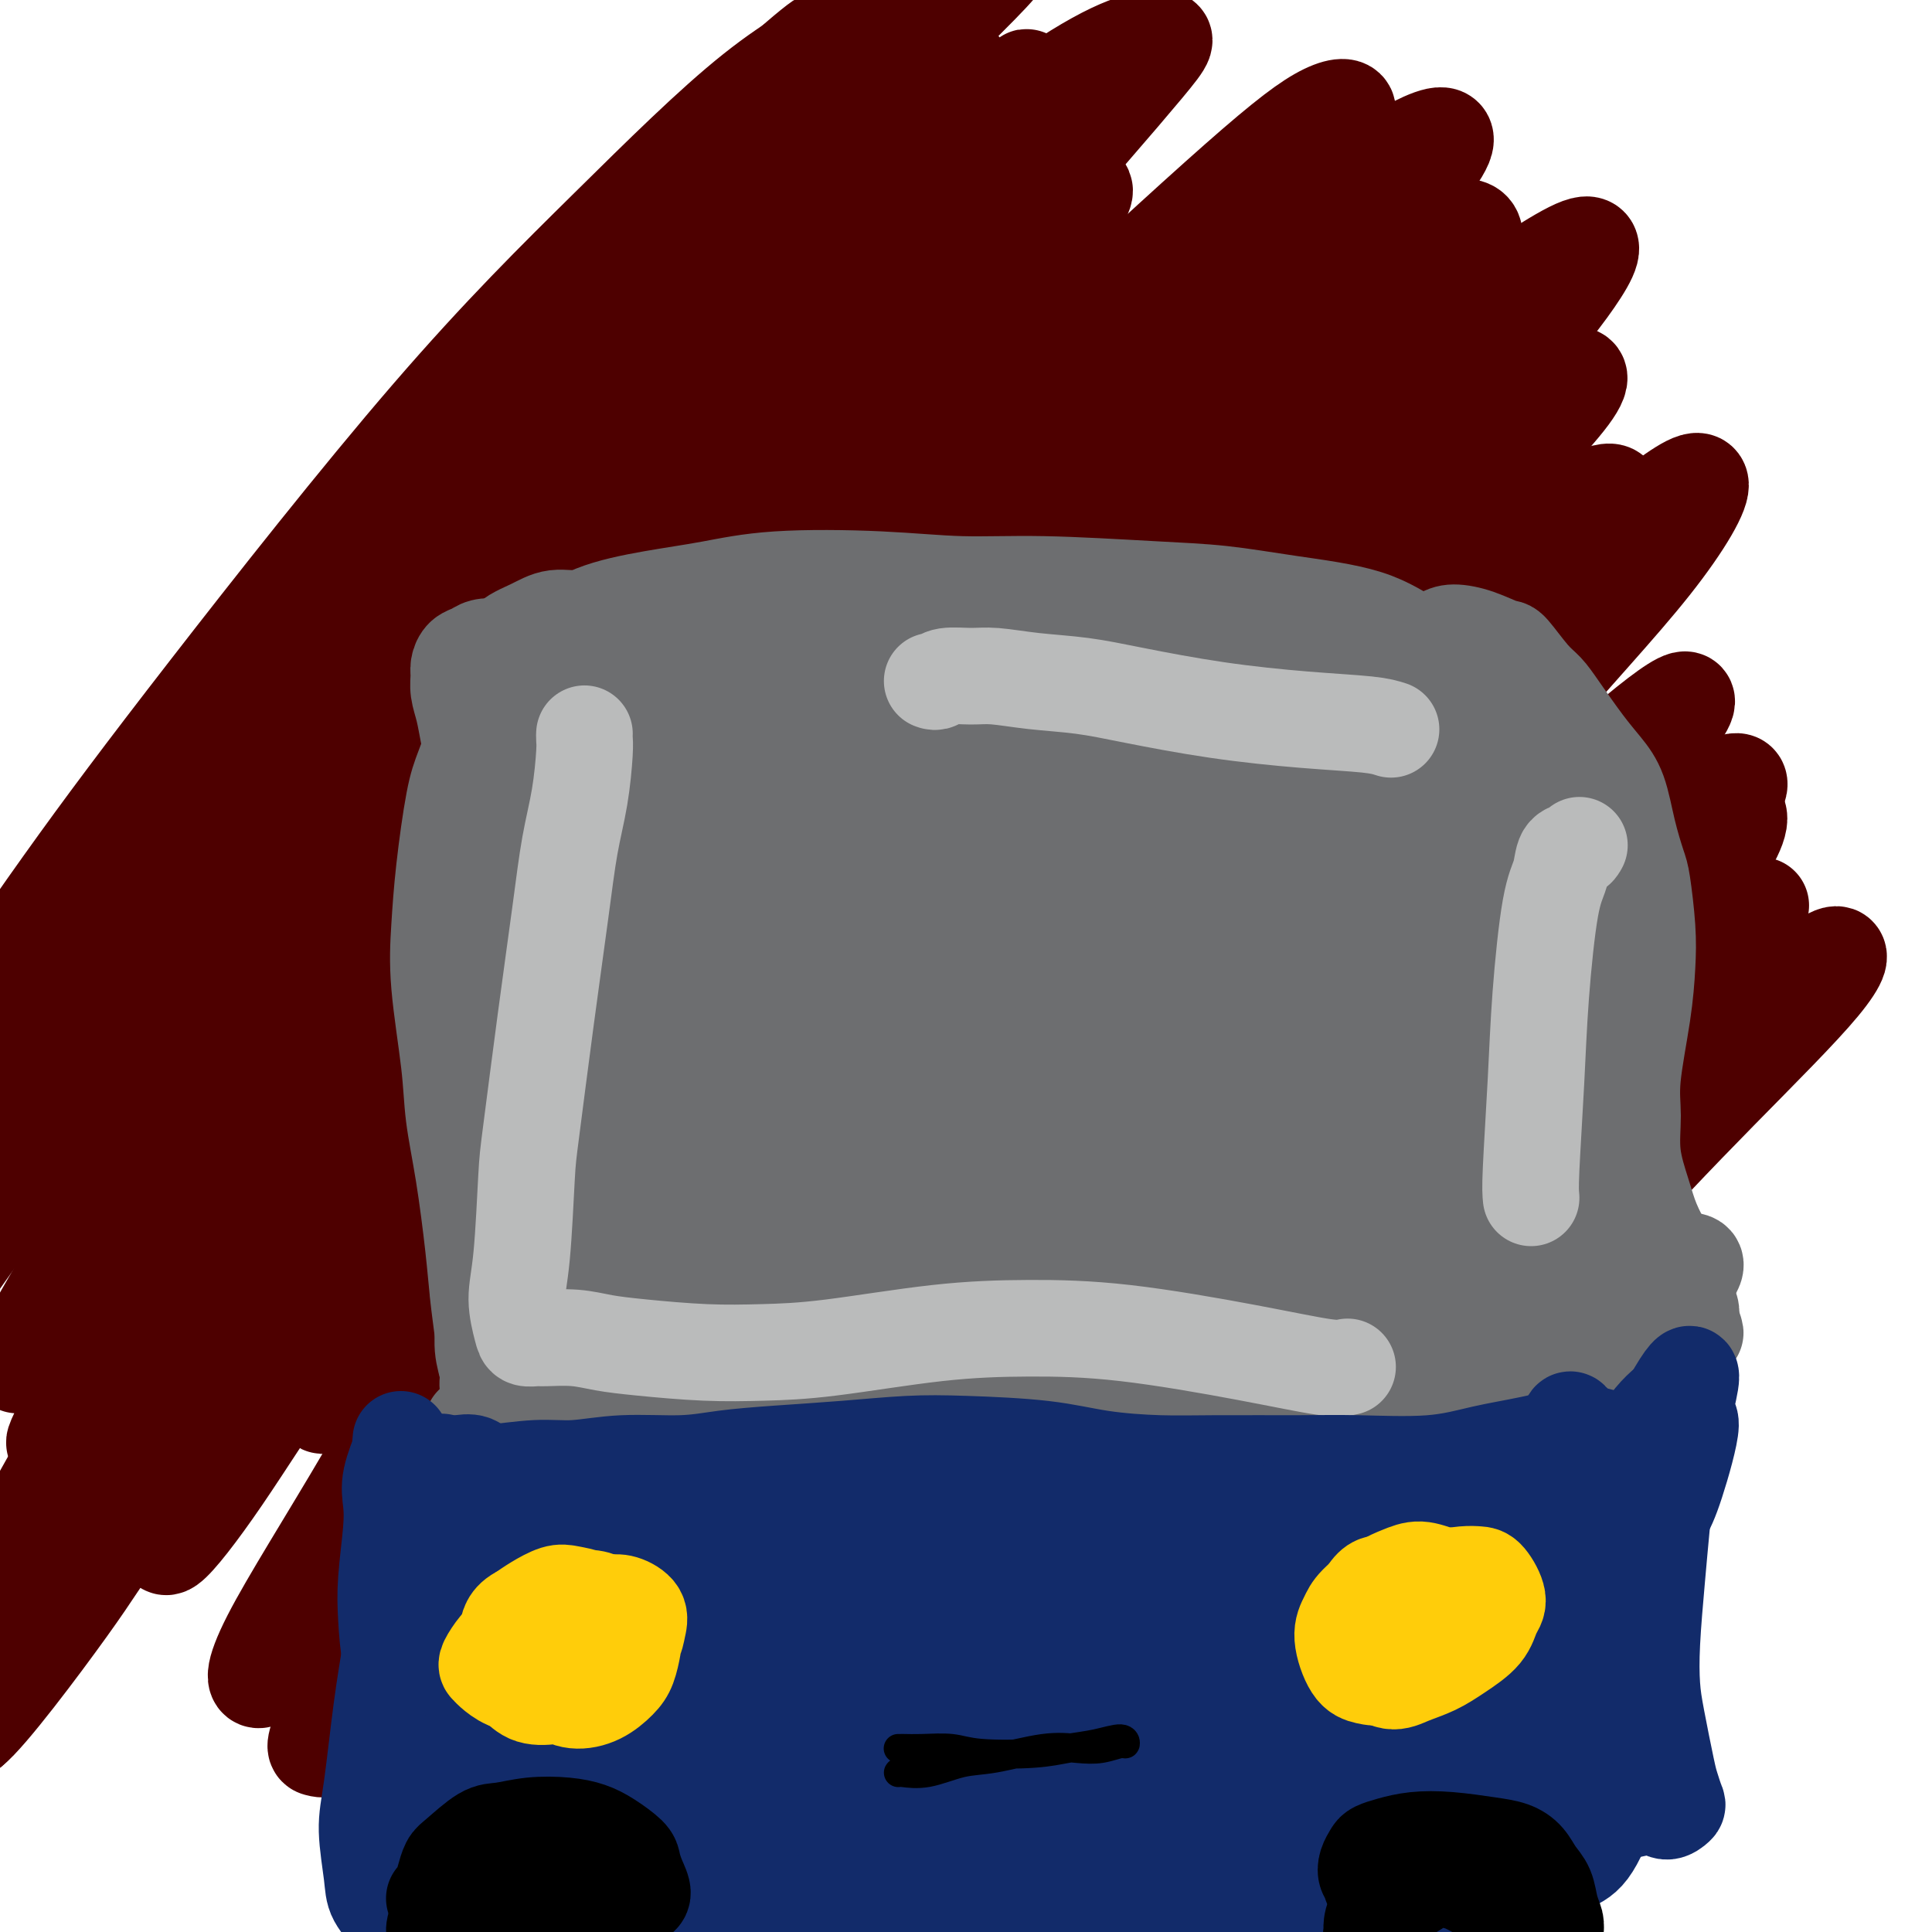
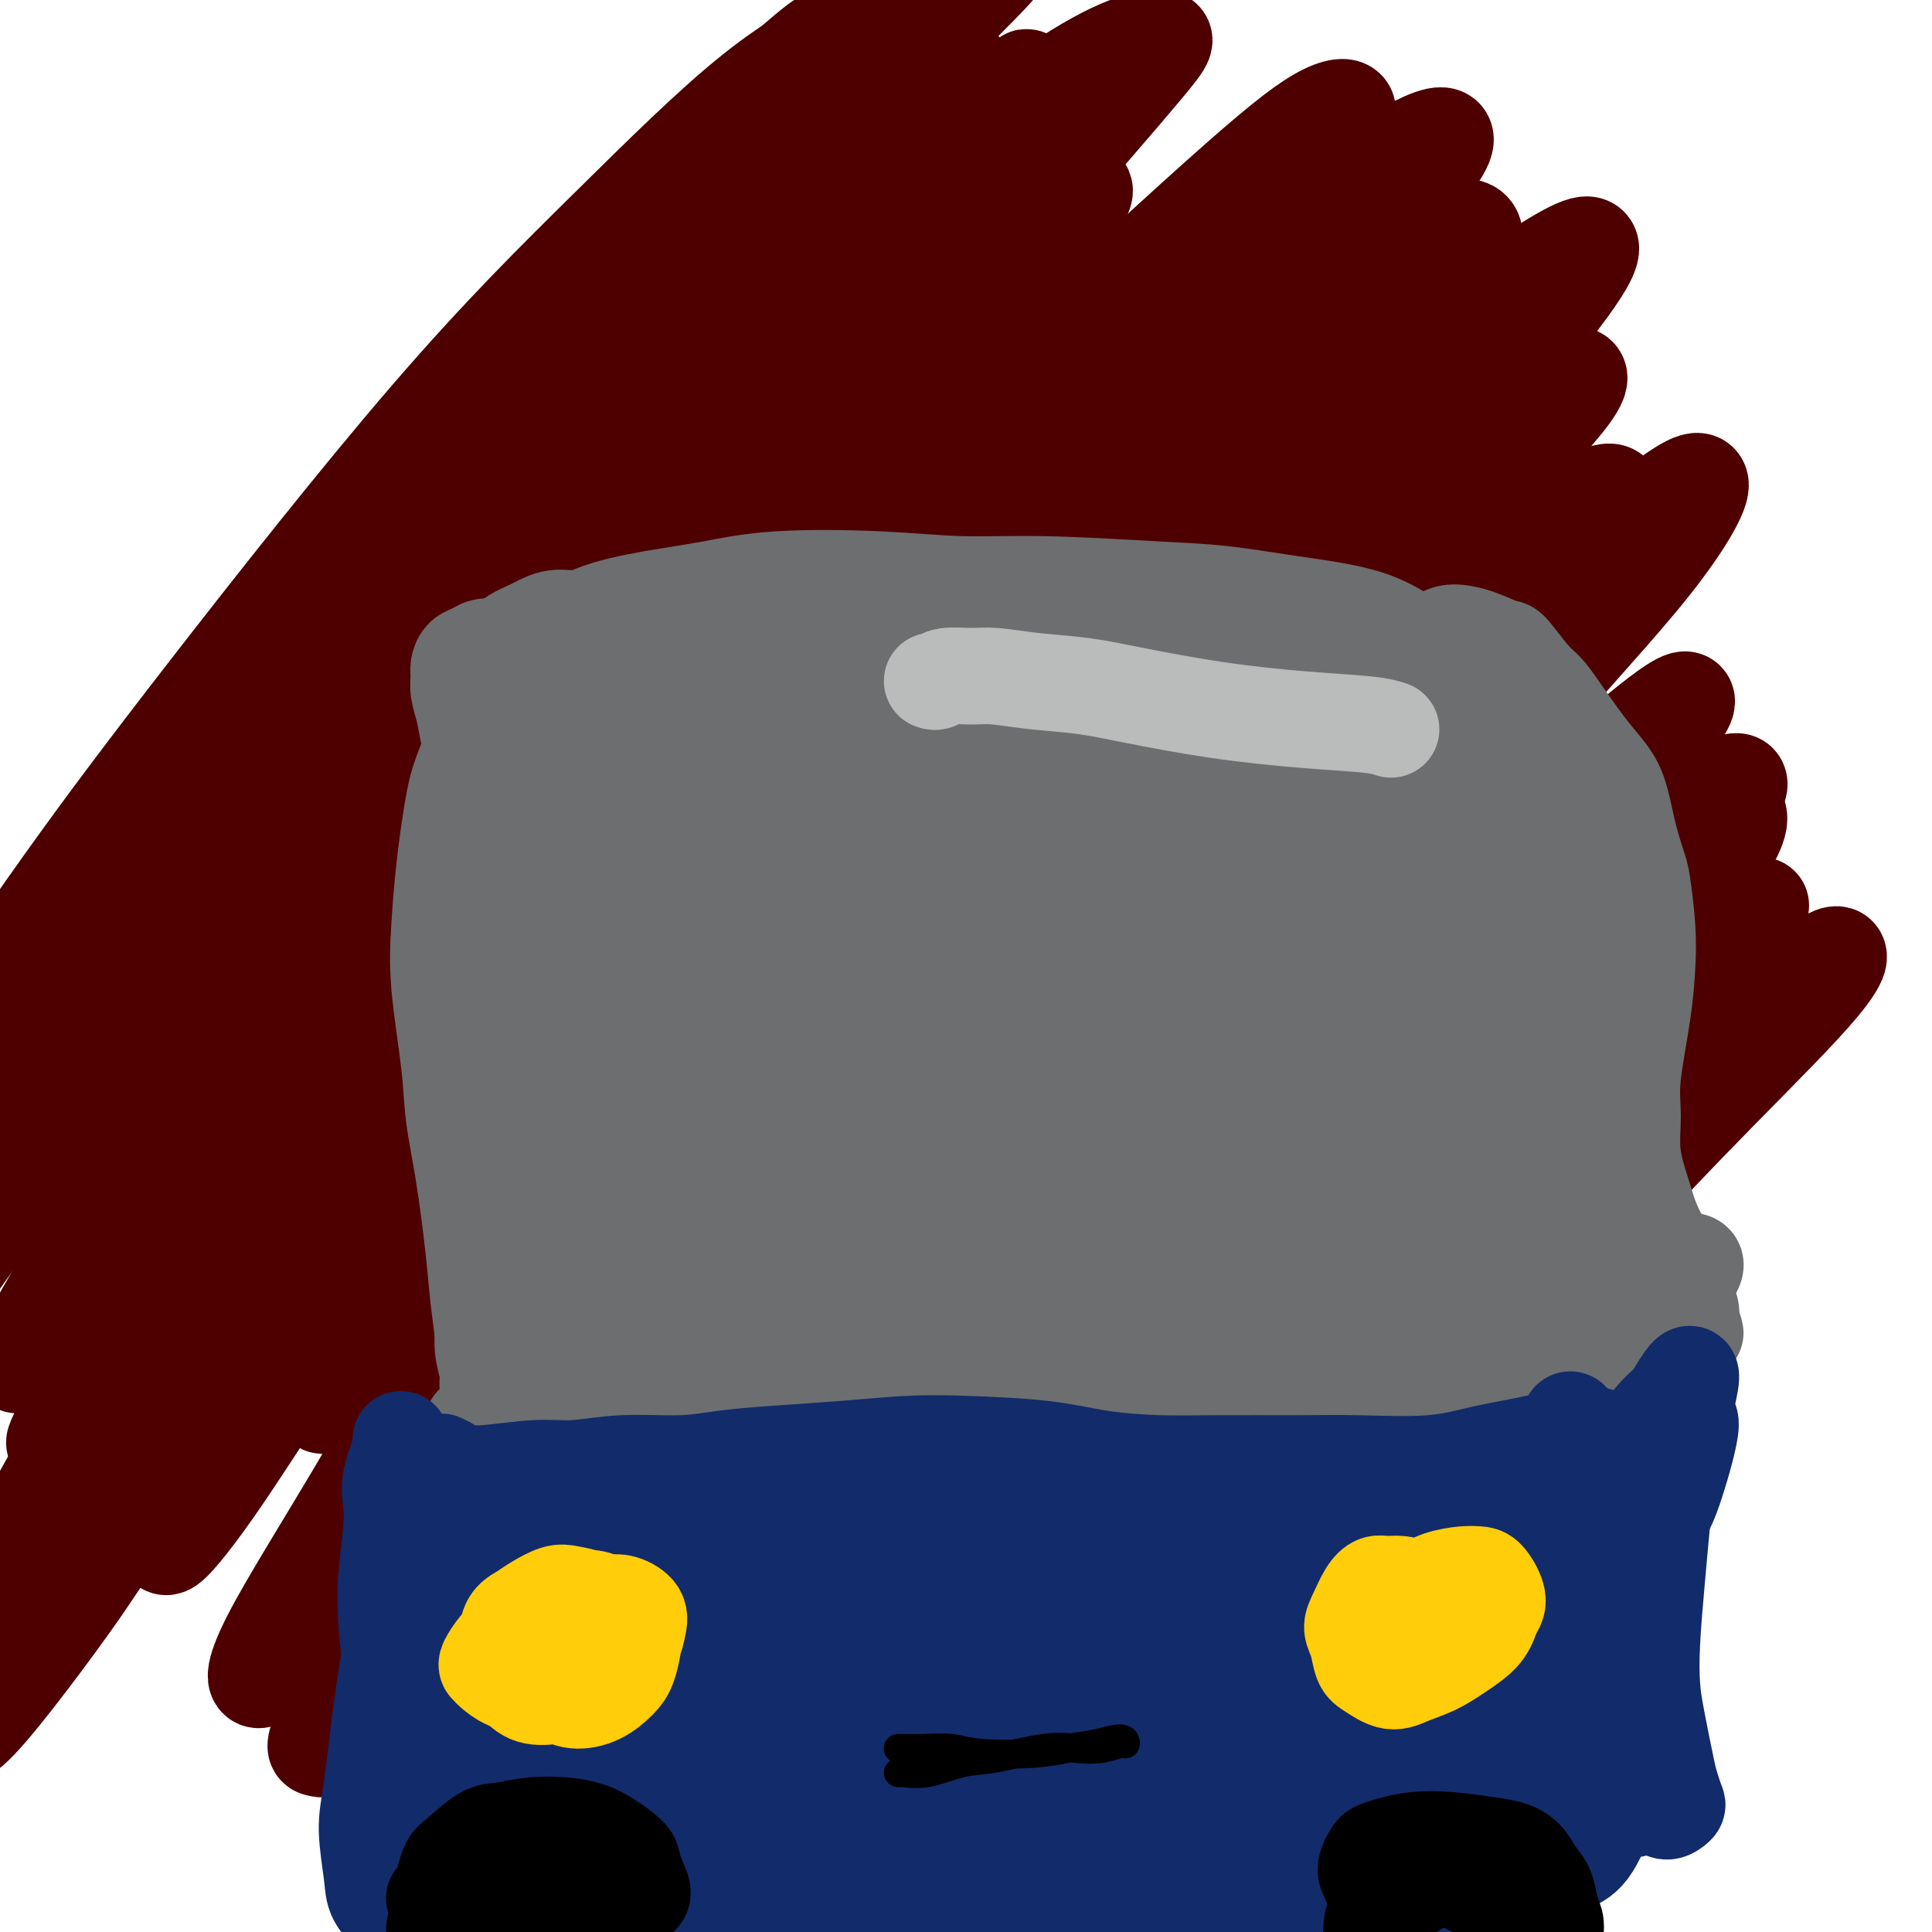
<svg xmlns="http://www.w3.org/2000/svg" viewBox="0 0 400 400" version="1.1">
  <g fill="none" stroke="#4E0000" stroke-width="20" stroke-linecap="round" stroke-linejoin="round">
    <path d="M104,129c2.152,-2.539 4.303,-5.078 5,-6c0.697,-0.922 -0.061,-0.227 5,-6c5.061,-5.773 15.941,-18.014 22,-25c6.059,-6.986 7.298,-8.715 9,-11c1.702,-2.285 3.866,-5.124 4,-6c0.134,-0.876 -1.761,0.211 -5,3c-3.239,2.789 -7.821,7.281 -13,12c-5.179,4.719 -10.955,9.664 -21,20c-10.045,10.336 -24.359,26.064 -36,39c-11.641,12.936 -20.610,23.080 -29,33c-8.390,9.920 -16.200,19.618 -26,32c-9.800,12.382 -21.588,27.450 -29,37c-7.412,9.550 -10.448,13.582 -13,17c-2.552,3.418 -4.619,6.223 -4,5c0.619,-1.223 3.926,-6.474 9,-14c5.074,-7.526 11.916,-17.328 19,-27c7.084,-9.672 14.409,-19.213 27,-34c12.591,-14.787 30.448,-34.820 45,-50c14.552,-15.180 25.798,-25.507 37,-36c11.202,-10.493 22.359,-21.152 37,-34c14.641,-12.848 32.765,-27.886 45,-37c12.235,-9.114 18.580,-12.303 24,-15c5.420,-2.697 9.916,-4.901 11,-4c1.084,0.901 -1.242,4.909 -6,11c-4.758,6.091 -11.947,14.266 -20,23c-8.053,8.734 -16.972,18.026 -31,34c-14.028,15.974 -33.167,38.628 -48,57c-14.833,18.372 -25.361,32.462 -36,47c-10.639,14.538 -21.388,29.526 -34,48c-12.612,18.474 -27.088,40.435 -36,55c-8.912,14.565 -12.261,21.733 -14,26c-1.739,4.267 -1.870,5.634 -2,7" />
    <path d="M0,330c0.257,2.493 8.901,-7.774 17,-18c8.099,-10.226 15.655,-20.412 24,-31c8.345,-10.588 17.479,-21.579 32,-39c14.521,-17.421 34.430,-41.271 51,-60c16.570,-18.729 29.800,-32.336 43,-46c13.200,-13.664 26.368,-27.385 44,-43c17.632,-15.615 39.728,-33.122 54,-44c14.272,-10.878 20.721,-15.125 26,-18c5.279,-2.875 9.389,-4.377 8,-1c-1.389,3.377 -8.276,11.633 -17,21c-8.724,9.367 -19.286,19.845 -30,31c-10.714,11.155 -21.581,22.988 -38,42c-16.419,19.012 -38.390,45.204 -55,66c-16.610,20.796 -27.861,36.198 -39,52c-11.139,15.802 -22.168,32.005 -33,49c-10.832,16.995 -21.467,34.782 -27,44c-5.533,9.218 -5.962,9.868 -6,10c-0.038,0.132 0.317,-0.253 6,-8c5.683,-7.747 16.696,-22.855 27,-37c10.304,-14.145 19.900,-27.327 30,-41c10.100,-13.673 20.706,-27.838 38,-48c17.294,-20.162 41.277,-46.320 60,-66c18.723,-19.680 32.188,-32.882 46,-45c13.812,-12.118 27.972,-23.153 40,-32c12.028,-8.847 21.926,-15.506 26,-17c4.074,-1.494 2.325,2.177 -1,7c-3.325,4.823 -8.225,10.798 -18,22c-9.775,11.202 -24.424,27.631 -42,49c-17.576,21.369 -38.078,47.676 -50,63c-11.922,15.324 -15.263,19.664 -26,35c-10.737,15.336 -28.868,41.668 -47,68" />
    <path d="M143,295c-16.450,24.270 -21.074,33.444 -27,44c-5.926,10.556 -13.155,22.493 -17,30c-3.845,7.507 -4.307,10.583 -2,9c2.307,-1.583 7.382,-7.827 13,-15c5.618,-7.173 11.780,-15.277 23,-30c11.220,-14.723 27.498,-36.065 42,-54c14.502,-17.935 27.227,-32.464 40,-47c12.773,-14.536 25.594,-29.079 43,-47c17.406,-17.921 39.398,-39.218 54,-53c14.602,-13.782 21.815,-20.048 28,-25c6.185,-4.952 11.343,-8.590 12,-7c0.657,1.590 -3.189,8.407 -10,17c-6.811,8.593 -16.589,18.962 -26,30c-9.411,11.038 -18.455,22.745 -33,41c-14.545,18.255 -34.592,43.059 -49,62c-14.408,18.941 -23.176,32.020 -32,45c-8.824,12.980 -17.704,25.862 -26,39c-8.296,13.138 -16.009,26.531 -20,34c-3.991,7.469 -4.260,9.012 -4,10c0.260,0.988 1.048,1.420 6,-4c4.952,-5.420 14.069,-16.694 23,-28c8.931,-11.306 17.677,-22.646 27,-34c9.323,-11.354 19.223,-22.724 34,-39c14.777,-16.276 34.432,-37.460 49,-52c14.568,-14.540 24.050,-22.436 33,-30c8.950,-7.564 17.367,-14.797 24,-19c6.633,-4.203 11.482,-5.375 12,-3c0.518,2.375 -3.294,8.296 -8,15c-4.706,6.704 -10.305,14.189 -21,28c-10.695,13.811 -26.484,33.946 -39,50c-12.516,16.054 -21.758,28.027 -31,40" />
    <path d="M261,302c-18.779,25.004 -20.225,28.515 -26,38c-5.775,9.485 -15.879,24.944 -21,32c-5.121,7.056 -5.260,5.709 -5,6c0.260,0.291 0.918,2.219 5,-2c4.082,-4.219 11.588,-14.586 20,-25c8.412,-10.414 17.729,-20.875 27,-32c9.271,-11.125 18.495,-22.915 32,-38c13.505,-15.085 31.291,-33.467 44,-46c12.709,-12.533 20.340,-19.219 27,-25c6.660,-5.781 12.349,-10.659 15,-12c2.651,-1.341 2.264,0.853 -2,6c-4.264,5.147 -12.406,13.246 -21,22c-8.594,8.754 -17.640,18.163 -32,34c-14.360,15.837 -34.035,38.103 -49,55c-14.965,16.897 -25.219,28.424 -35,40c-9.781,11.576 -19.088,23.201 -28,33c-8.912,9.799 -17.430,17.774 -22,21c-4.570,3.226 -5.191,1.704 -5,-1c0.191,-2.704 1.195,-6.590 6,-18c4.805,-11.410 13.412,-30.342 22,-47c8.588,-16.658 17.157,-31.040 26,-45c8.843,-13.960 17.959,-27.496 31,-46c13.041,-18.504 30.007,-41.975 42,-58c11.993,-16.025 19.013,-24.606 25,-32c5.987,-7.394 10.942,-13.603 12,-16c1.058,-2.397 -1.782,-0.984 -8,4c-6.218,4.984 -15.815,13.537 -26,23c-10.185,9.463 -20.957,19.835 -38,38c-17.043,18.165 -40.358,44.121 -58,65c-17.642,20.879 -29.612,36.680 -41,52c-11.388,15.320 -22.194,30.160 -33,45" />
    <path d="M145,373c-17.273,22.304 -23.456,29.564 -27,33c-3.544,3.436 -4.451,3.048 -4,0c0.451,-3.048 2.259,-8.757 8,-22c5.741,-13.243 15.413,-34.019 25,-53c9.587,-18.981 19.087,-36.167 29,-53c9.913,-16.833 20.240,-33.313 36,-56c15.760,-22.687 36.954,-51.581 53,-72c16.046,-20.419 26.943,-32.363 37,-43c10.057,-10.637 19.275,-19.965 23,-25c3.725,-5.035 1.959,-5.775 -4,-2c-5.959,3.775 -16.111,12.064 -27,21c-10.889,8.936 -22.516,18.518 -41,37c-18.484,18.482 -43.824,45.862 -63,68c-19.176,22.138 -32.187,39.033 -45,56c-12.813,16.967 -25.426,34.005 -38,51c-12.574,16.995 -25.108,33.948 -32,42c-6.892,8.052 -8.141,7.202 -9,7c-0.859,-0.202 -1.328,0.243 2,-8c3.328,-8.243 10.452,-25.176 18,-41c7.548,-15.824 15.520,-30.541 24,-46c8.480,-15.459 17.469,-31.661 32,-54c14.531,-22.339 34.606,-50.814 50,-72c15.394,-21.186 26.108,-35.084 37,-48c10.892,-12.916 21.964,-24.850 30,-34c8.036,-9.150 13.037,-15.517 13,-17c-0.037,-1.483 -5.111,1.920 -12,7c-6.889,5.080 -15.592,11.839 -32,27c-16.408,15.161 -40.522,38.724 -60,59c-19.478,20.276 -34.321,37.267 -49,55c-14.679,17.733 -29.194,36.210 -44,56c-14.806,19.790 -29.903,40.895 -45,62" />
    <path d="M30,308c-17.624,23.492 -17.186,23.220 -19,25c-1.814,1.780 -5.882,5.610 -6,3c-0.118,-2.610 3.713,-11.661 9,-23c5.287,-11.339 12.029,-24.965 19,-39c6.971,-14.035 14.170,-28.480 27,-50c12.830,-21.520 31.292,-50.114 46,-72c14.708,-21.886 25.660,-37.065 37,-52c11.340,-14.935 23.066,-29.628 35,-44c11.934,-14.372 24.077,-28.425 30,-35c5.923,-6.575 5.626,-5.672 2,-3c-3.626,2.672 -10.579,7.112 -19,14c-8.421,6.888 -18.308,16.224 -35,33c-16.692,16.776 -40.188,40.993 -58,61c-17.812,20.007 -29.939,35.803 -42,51c-12.061,15.197 -24.055,29.794 -35,44c-10.945,14.206 -20.841,28.021 -26,35c-5.159,6.979 -5.582,7.123 -6,7c-0.418,-0.123 -0.832,-0.513 3,-8c3.832,-7.487 11.911,-22.073 20,-36c8.089,-13.927 16.189,-27.196 25,-41c8.811,-13.804 18.333,-28.142 32,-47c13.667,-18.858 31.478,-42.235 45,-59c13.522,-16.765 22.756,-26.919 31,-36c8.244,-9.081 15.498,-17.090 20,-22c4.502,-4.910 6.253,-6.721 4,-5c-2.253,1.721 -8.509,6.973 -21,19c-12.491,12.027 -31.217,30.831 -47,48c-15.783,17.169 -28.622,32.705 -42,49c-13.378,16.295 -27.294,33.349 -39,49c-11.706,15.651 -21.202,29.900 -28,40c-6.798,10.100 -10.899,16.050 -15,22" />
    <path d="M-23,236c-13.761,19.326 -7.164,12.140 -2,5c5.164,-7.140 8.896,-14.235 15,-24c6.104,-9.765 14.580,-22.201 23,-34c8.420,-11.799 16.785,-22.962 30,-40c13.215,-17.038 31.282,-39.952 46,-57c14.718,-17.048 26.088,-28.230 37,-39c10.912,-10.770 21.367,-21.127 30,-28c8.633,-6.873 15.444,-10.261 19,-12c3.556,-1.739 3.856,-1.828 -2,5c-5.856,6.828 -17.870,20.571 -30,35c-12.130,14.429 -24.378,29.542 -37,45c-12.622,15.458 -25.620,31.261 -42,53c-16.380,21.739 -36.144,49.416 -51,72c-14.856,22.584 -24.804,40.077 -30,49c-5.196,8.923 -5.639,9.277 -6,11c-0.361,1.723 -0.642,4.814 2,2c2.642,-2.814 8.205,-11.533 15,-21c6.795,-9.467 14.823,-19.681 27,-36c12.177,-16.319 28.502,-38.744 49,-63c20.498,-24.256 45.167,-50.342 59,-65c13.833,-14.658 16.829,-17.889 31,-30c14.171,-12.111 39.518,-33.102 55,-44c15.482,-10.898 21.100,-11.702 24,-12c2.900,-0.298 3.081,-0.092 -2,6c-5.081,6.092 -15.423,18.068 -33,38c-17.577,19.932 -42.388,47.820 -56,63c-13.612,15.180 -16.023,17.650 -31,38c-14.977,20.350 -42.520,58.578 -61,86c-18.480,27.422 -27.899,44.037 -37,61c-9.101,16.963 -17.886,34.275 -22,44c-4.114,9.725 -3.557,11.862 -3,14" />
    <path d="M-6,358c3.651,-2.866 14.278,-17.033 20,-25c5.722,-7.967 6.538,-9.736 17,-25c10.462,-15.264 30.570,-44.023 46,-65c15.430,-20.977 26.183,-34.171 44,-55c17.817,-20.829 42.697,-49.294 62,-69c19.303,-19.706 33.030,-30.652 46,-41c12.970,-10.348 25.185,-20.099 34,-26c8.815,-5.901 14.230,-7.952 14,-6c-0.230,1.952 -6.104,7.906 -21,24c-14.896,16.094 -38.815,42.329 -52,57c-13.185,14.671 -15.637,17.779 -31,38c-15.363,20.221 -43.638,57.553 -62,84c-18.362,26.447 -26.811,42.007 -35,56c-8.189,13.993 -16.118,26.419 -20,34c-3.882,7.581 -3.716,10.317 -1,8c2.716,-2.317 7.981,-9.687 14,-18c6.019,-8.313 12.790,-17.568 26,-35c13.210,-17.432 32.858,-43.039 49,-63c16.142,-19.961 28.777,-34.275 42,-49c13.223,-14.725 27.033,-29.859 43,-45c15.967,-15.141 34.091,-30.288 44,-38c9.909,-7.712 11.603,-7.990 12,-7c0.397,0.990 -0.503,3.249 -7,11c-6.497,7.751 -18.592,20.993 -36,41c-17.408,20.007 -40.131,46.777 -53,62c-12.869,15.223 -15.884,18.898 -28,36c-12.116,17.102 -33.332,47.629 -46,66c-12.668,18.371 -16.787,24.584 -20,30c-3.213,5.416 -5.519,10.035 -4,9c1.519,-1.035 6.863,-7.724 14,-17c7.137,-9.276 16.069,-21.138 25,-33" />
    <path d="M130,297c11.084,-14.275 19.294,-24.963 35,-43c15.706,-18.037 38.908,-43.421 57,-62c18.092,-18.579 31.074,-30.351 44,-42c12.926,-11.649 25.797,-23.174 38,-32c12.203,-8.826 23.739,-14.954 28,-16c4.261,-1.046 1.247,2.989 -3,8c-4.247,5.011 -9.728,10.998 -22,25c-12.272,14.002 -31.336,36.020 -47,55c-15.664,18.980 -27.929,34.921 -40,51c-12.071,16.079 -23.946,32.297 -35,49c-11.054,16.703 -21.285,33.891 -26,43c-4.715,9.109 -3.915,10.138 -3,11c0.915,0.862 1.945,1.557 9,-5c7.055,-6.557 20.134,-20.364 32,-33c11.866,-12.636 22.521,-24.099 34,-36c11.479,-11.901 23.784,-24.240 40,-39c16.216,-14.760 36.342,-31.940 50,-43c13.658,-11.060 20.847,-15.999 27,-20c6.153,-4.001 11.271,-7.066 12,-6c0.729,1.066 -2.930,6.261 -9,13c-6.070,6.739 -14.549,15.022 -24,25c-9.451,9.978 -19.873,21.652 -34,38c-14.127,16.348 -31.958,37.372 -44,53c-12.042,15.628 -18.296,25.861 -24,34c-5.704,8.139 -10.860,14.184 -13,18c-2.140,3.816 -1.266,5.403 2,3c3.266,-2.403 8.922,-8.796 15,-16c6.078,-7.204 12.578,-15.220 24,-28c11.422,-12.780 27.768,-30.325 41,-44c13.232,-13.675 23.352,-23.478 32,-32c8.648,-8.522 15.824,-15.761 23,-23" />
    <path d="M349,203c23.398,-24.353 14.392,-13.736 11,-10c-3.392,3.736 -1.169,0.591 -7,6c-5.831,5.409 -19.717,19.371 -32,32c-12.283,12.629 -22.963,23.926 -35,37c-12.037,13.074 -25.432,27.925 -37,42c-11.568,14.075 -21.311,27.375 -32,41c-10.689,13.625 -22.326,27.574 -29,35c-6.674,7.426 -8.387,8.328 -9,8c-0.613,-0.328 -0.126,-1.886 4,-11c4.126,-9.114 11.892,-25.783 20,-41c8.108,-15.217 16.560,-28.981 25,-43c8.440,-14.019 16.869,-28.294 30,-47c13.131,-18.706 30.964,-41.842 42,-57c11.036,-15.158 15.274,-22.338 19,-28c3.726,-5.662 6.939,-9.805 5,-11c-1.939,-1.195 -9.032,0.558 -18,6c-8.968,5.442 -19.813,14.575 -31,24c-11.187,9.425 -22.717,19.144 -40,36c-17.283,16.856 -40.320,40.850 -56,58c-15.680,17.150 -24.003,27.455 -32,37c-7.997,9.545 -15.669,18.331 -21,23c-5.331,4.669 -8.322,5.221 -8,2c0.322,-3.221 3.955,-10.213 8,-18c4.045,-7.787 8.500,-16.367 18,-32c9.500,-15.633 24.044,-38.318 36,-56c11.956,-17.682 21.323,-30.360 31,-43c9.677,-12.640 19.665,-25.240 30,-38c10.335,-12.760 21.018,-25.678 26,-33c4.982,-7.322 4.264,-9.048 3,-10c-1.264,-0.952 -3.076,-1.129 -11,5c-7.924,6.129 -21.962,18.565 -36,31" />
    <path d="M223,148c-12.419,11.104 -25.468,23.364 -38,36c-12.532,12.636 -24.548,25.649 -39,43c-14.452,17.351 -31.341,39.040 -42,53c-10.659,13.960 -15.088,20.191 -19,25c-3.912,4.809 -7.307,8.196 -8,7c-0.693,-1.196 1.318,-6.975 5,-15c3.682,-8.025 9.036,-18.296 15,-29c5.964,-10.704 12.537,-21.843 24,-40c11.463,-18.157 27.815,-43.334 41,-62c13.185,-18.666 23.204,-30.821 33,-43c9.796,-12.179 19.368,-24.383 28,-35c8.632,-10.617 16.322,-19.646 19,-23c2.678,-3.354 0.344,-1.031 -3,2c-3.344,3.031 -7.699,6.772 -18,17c-10.301,10.228 -26.550,26.945 -40,42c-13.450,15.055 -24.103,28.449 -35,42c-10.897,13.551 -22.039,27.258 -36,46c-13.961,18.742 -30.743,42.517 -42,59c-11.257,16.483 -16.991,25.672 -22,33c-5.009,7.328 -9.293,12.793 -11,14c-1.707,1.207 -0.837,-1.845 2,-8c2.837,-6.155 7.642,-15.412 13,-25c5.358,-9.588 11.268,-19.508 22,-37c10.732,-17.492 26.287,-42.558 39,-62c12.713,-19.442 22.585,-33.260 33,-47c10.415,-13.740 21.375,-27.403 34,-43c12.625,-15.597 26.916,-33.130 35,-43c8.084,-9.870 9.961,-12.079 11,-14c1.039,-1.921 1.241,-3.556 -5,1c-6.241,4.556 -18.926,15.302 -31,27c-12.074,11.698 -23.537,24.349 -35,37" />
    <path d="M153,106c-11.702,12.595 -23.457,25.584 -38,44c-14.543,18.416 -31.873,42.259 -47,64c-15.127,21.741 -28.050,41.379 -35,52c-6.950,10.621 -7.927,12.225 -11,17c-3.073,4.775 -8.241,12.722 -10,15c-1.759,2.278 -0.108,-1.113 2,-5c2.108,-3.887 4.673,-8.271 11,-20c6.327,-11.729 16.417,-30.804 26,-47c9.583,-16.196 18.661,-29.515 28,-43c9.339,-13.485 18.941,-27.138 32,-44c13.059,-16.862 29.577,-36.934 41,-50c11.423,-13.066 17.752,-19.127 23,-24c5.248,-4.873 9.417,-8.559 9,-8c-0.417,0.559 -5.420,5.363 -12,12c-6.580,6.637 -14.739,15.107 -23,24c-8.261,8.893 -16.625,18.209 -30,34c-13.375,15.791 -31.763,38.059 -45,55c-13.237,16.941 -21.324,28.557 -29,40c-7.676,11.443 -14.942,22.713 -22,33c-7.058,10.287 -13.907,19.591 -17,24c-3.093,4.409 -2.430,3.923 -2,3c0.430,-0.923 0.626,-2.282 5,-10c4.374,-7.718 12.926,-21.795 21,-35c8.074,-13.205 15.672,-25.537 24,-38c8.328,-12.463 17.387,-25.058 31,-42c13.613,-16.942 31.778,-38.233 46,-54c14.222,-15.767 24.499,-26.012 35,-36c10.501,-9.988 21.227,-19.718 31,-27c9.773,-7.282 18.593,-12.114 22,-13c3.407,-0.886 1.402,2.176 -3,8c-4.402,5.824 -11.201,14.412 -18,23" />
    <path d="M198,58c-10.790,13.918 -27.266,33.215 -41,50c-13.734,16.785 -24.727,31.060 -36,46c-11.273,14.940 -22.827,30.547 -36,50c-13.173,19.453 -27.966,42.754 -37,58c-9.034,15.246 -12.309,22.437 -15,28c-2.691,5.563 -4.797,9.499 -4,9c0.797,-0.499 4.498,-5.433 10,-13c5.502,-7.567 12.806,-17.768 20,-28c7.194,-10.232 14.279,-20.496 27,-37c12.721,-16.504 31.079,-39.249 46,-57c14.921,-17.751 26.405,-30.508 38,-43c11.595,-12.492 23.300,-24.718 38,-39c14.700,-14.282 32.393,-30.621 44,-41c11.607,-10.379 17.128,-14.800 21,-17c3.872,-2.200 6.095,-2.179 6,-1c-0.095,1.179 -2.510,3.516 -11,12c-8.490,8.484 -23.057,23.115 -36,37c-12.943,13.885 -24.263,27.024 -36,40c-11.737,12.976 -23.890,25.789 -39,45c-15.110,19.211 -33.175,44.821 -46,63c-12.825,18.179 -20.409,28.927 -27,39c-6.591,10.073 -12.190,19.470 -15,25c-2.810,5.530 -2.832,7.192 -2,7c0.832,-0.192 2.517,-2.240 10,-12c7.483,-9.760 20.762,-27.234 28,-37c7.238,-9.766 8.435,-11.823 19,-25c10.565,-13.177 30.500,-37.473 45,-54c14.500,-16.527 23.567,-25.286 38,-39c14.433,-13.714 34.232,-32.385 48,-44c13.768,-11.615 21.505,-16.176 27,-19c5.495,-2.824 8.747,-3.912 12,-5" />
    <path d="M294,56c4.885,-1.293 -2.403,7.474 -10,16c-7.597,8.526 -15.501,16.812 -24,26c-8.499,9.188 -17.591,19.277 -32,36c-14.409,16.723 -34.134,40.080 -49,58c-14.866,17.920 -24.872,30.404 -35,44c-10.128,13.596 -20.379,28.302 -29,41c-8.621,12.698 -15.614,23.386 -21,32c-5.386,8.614 -9.167,15.155 -10,17c-0.833,1.845 1.282,-1.005 4,-5c2.718,-3.995 6.039,-9.134 14,-21c7.961,-11.866 20.561,-30.458 32,-46c11.439,-15.542 21.717,-28.034 32,-41c10.283,-12.966 20.570,-26.405 35,-44c14.430,-17.595 33.004,-39.347 47,-55c13.996,-15.653 23.413,-25.207 32,-34c8.587,-8.793 16.344,-16.824 21,-23c4.656,-6.176 6.212,-10.496 1,-10c-5.212,0.496 -17.194,5.809 -29,12c-11.806,6.191 -23.438,13.261 -37,22c-13.562,8.739 -29.053,19.146 -44,30c-14.947,10.854 -29.351,22.154 -42,32c-12.649,9.846 -23.545,18.238 -35,27c-11.455,8.762 -23.469,17.894 -31,22c-7.531,4.106 -10.580,3.184 -13,2c-2.420,-1.184 -4.210,-2.632 -3,-9c1.210,-6.368 5.421,-17.656 10,-28c4.579,-10.344 9.525,-19.744 15,-29c5.475,-9.256 11.478,-18.368 21,-32c9.522,-13.632 22.564,-31.786 33,-45c10.436,-13.214 18.268,-21.490 26,-29c7.732,-7.510 15.366,-14.255 23,-21" />
    <path d="M196,1c10.442,-10.206 12.046,-10.719 12,-10c-0.046,0.719 -1.741,2.672 -5,6c-3.259,3.328 -8.083,8.032 -18,18c-9.917,9.968 -24.926,25.202 -37,38c-12.074,12.798 -21.213,23.161 -30,33c-8.787,9.839 -17.221,19.154 -24,28c-6.779,8.846 -11.903,17.221 -14,21c-2.097,3.779 -1.167,2.960 0,2c1.167,-0.960 2.571,-2.061 8,-8c5.429,-5.939 14.882,-16.717 23,-26c8.118,-9.283 14.901,-17.071 22,-25c7.099,-7.929 14.513,-16.000 24,-26c9.487,-10.000 21.048,-21.928 28,-29c6.952,-7.072 9.295,-9.289 11,-10c1.705,-0.711 2.773,0.082 3,1c0.227,0.918 -0.386,1.959 -1,3" />
  </g>
  <g fill="none" stroke="#6D6E70" stroke-width="20" stroke-linecap="round" stroke-linejoin="round">
    <path d="M204,129c-0.384,0.058 -0.768,0.116 -1,0c-0.232,-0.116 -0.313,-0.405 -2,-1c-1.687,-0.595 -4.982,-1.494 -8,-2c-3.018,-0.506 -5.760,-0.617 -9,-1c-3.240,-0.383 -6.977,-1.037 -12,-1c-5.023,0.037 -11.333,0.765 -16,1c-4.667,0.235 -7.692,-0.023 -11,0c-3.308,0.023 -6.901,0.325 -11,1c-4.099,0.675 -8.705,1.722 -12,2c-3.295,0.278 -5.279,-0.212 -7,0c-1.721,0.212 -3.180,1.127 -5,2c-1.820,0.873 -4.001,1.703 -5,3c-0.999,1.297 -0.816,3.059 -1,5c-0.184,1.941 -0.736,4.061 -1,8c-0.264,3.939 -0.241,9.698 0,15c0.241,5.302 0.698,10.149 1,15c0.302,4.851 0.448,9.708 1,17c0.552,7.292 1.509,17.019 2,25c0.491,7.981 0.516,14.217 1,20c0.484,5.783 1.426,11.112 2,18c0.574,6.888 0.781,15.335 1,21c0.219,5.665 0.450,8.549 1,11c0.550,2.451 1.417,4.467 2,6c0.583,1.533 0.881,2.581 1,3c0.119,0.419 0.060,0.210 0,0" />
    <path d="M113,133c0.332,-0.410 0.663,-0.819 1,-1c0.337,-0.181 0.678,-0.133 2,-1c1.322,-0.867 3.624,-2.650 7,-4c3.376,-1.350 7.828,-2.267 12,-3c4.172,-0.733 8.066,-1.283 12,-2c3.934,-0.717 7.908,-1.600 14,-2c6.092,-0.400 14.301,-0.315 21,0c6.699,0.315 11.889,0.861 17,1c5.111,0.139 10.142,-0.127 17,0c6.858,0.127 15.542,0.649 22,1c6.458,0.351 10.689,0.532 15,1c4.311,0.468 8.701,1.223 14,2c5.299,0.777 11.505,1.575 16,3c4.495,1.425 7.278,3.475 10,5c2.722,1.525 5.384,2.525 8,5c2.616,2.475 5.186,6.427 7,10c1.814,3.573 2.871,6.768 4,10c1.129,3.232 2.330,6.501 4,12c1.670,5.499 3.811,13.228 5,19c1.189,5.772 1.428,9.588 2,14c0.572,4.412 1.478,9.421 2,15c0.522,5.579 0.662,11.728 1,16c0.338,4.272 0.875,6.665 1,9c0.125,2.335 -0.162,4.611 0,6c0.162,1.389 0.774,1.891 1,2c0.226,0.109 0.067,-0.176 0,0c-0.067,0.176 -0.040,0.812 0,1c0.040,0.188 0.094,-0.071 0,0c-0.094,0.071 -0.334,0.473 -1,1c-0.666,0.527 -1.756,1.180 -4,2c-2.244,0.820 -5.641,1.806 -9,3c-3.359,1.194 -6.679,2.597 -10,4" />
    <path d="M304,262c-5.663,2.532 -7.822,3.862 -13,6c-5.178,2.138 -13.377,5.083 -20,8c-6.623,2.917 -11.671,5.805 -17,8c-5.329,2.195 -10.941,3.695 -19,6c-8.059,2.305 -18.567,5.413 -27,7c-8.433,1.587 -14.792,1.653 -21,2c-6.208,0.347 -12.264,0.975 -20,1c-7.736,0.025 -17.153,-0.554 -24,-1c-6.847,-0.446 -11.123,-0.761 -15,-1c-3.877,-0.239 -7.354,-0.404 -11,-1c-3.646,-0.596 -7.461,-1.625 -10,-2c-2.539,-0.375 -3.801,-0.096 -5,0c-1.199,0.096 -2.334,0.010 -3,0c-0.666,-0.010 -0.864,0.058 -1,0c-0.136,-0.058 -0.210,-0.240 0,0c0.210,0.240 0.704,0.904 3,1c2.296,0.096 6.396,-0.375 10,-1c3.604,-0.625 6.713,-1.404 10,-2c3.287,-0.596 6.751,-1.009 13,-2c6.249,-0.991 15.282,-2.559 23,-4c7.718,-1.441 14.120,-2.754 21,-4c6.880,-1.246 14.236,-2.424 25,-4c10.764,-1.576 24.934,-3.550 36,-5c11.066,-1.450 19.026,-2.377 27,-3c7.974,-0.623 15.961,-0.942 25,-2c9.039,-1.058 19.130,-2.856 26,-4c6.870,-1.144 10.518,-1.635 14,-2c3.482,-0.365 6.799,-0.603 10,-1c3.201,-0.397 6.285,-0.953 8,-1c1.715,-0.047 2.061,0.415 2,1c-0.061,0.585 -0.531,1.292 -1,2" />
    <path d="M350,264c0.000,0.667 -0.500,0.833 -1,1" />
    <path d="M108,138c-0.416,-0.024 -0.832,-0.048 -1,0c-0.168,0.048 -0.088,0.167 0,0c0.088,-0.167 0.186,-0.620 0,-1c-0.186,-0.380 -0.654,-0.687 -1,-1c-0.346,-0.313 -0.568,-0.632 -1,-1c-0.432,-0.368 -1.072,-0.786 -2,-1c-0.928,-0.214 -2.143,-0.224 -3,0c-0.857,0.224 -1.355,0.681 -2,1c-0.645,0.319 -1.438,0.499 -2,1c-0.562,0.501 -0.894,1.322 -1,2c-0.106,0.678 0.013,1.211 0,2c-0.013,0.789 -0.159,1.834 0,3c0.159,1.166 0.623,2.454 1,4c0.377,1.546 0.669,3.349 1,5c0.331,1.651 0.703,3.151 1,5c0.297,1.849 0.519,4.049 1,7c0.481,2.951 1.222,6.655 2,10c0.778,3.345 1.594,6.330 2,9c0.406,2.670 0.403,5.023 1,9c0.597,3.977 1.793,9.577 2,14c0.207,4.423 -0.574,7.668 -1,12c-0.426,4.332 -0.497,9.749 -1,14c-0.503,4.251 -1.437,7.335 -2,10c-0.563,2.665 -0.754,4.911 -1,8c-0.246,3.089 -0.545,7.023 -1,10c-0.455,2.977 -1.065,4.999 -1,7c0.065,2.001 0.805,3.982 1,6c0.195,2.018 -0.155,4.074 0,6c0.155,1.926 0.815,3.722 1,5c0.185,1.278 -0.104,2.036 0,3c0.104,0.964 0.601,2.132 1,3c0.399,0.868 0.699,1.434 1,2" />
    <path d="M103,292c0.606,3.833 0.121,0.916 0,0c-0.121,-0.916 0.122,0.169 0,0c-0.122,-0.169 -0.609,-1.594 -1,-3c-0.391,-1.406 -0.685,-2.794 -1,-5c-0.315,-2.206 -0.652,-5.230 -1,-8c-0.348,-2.770 -0.708,-5.284 -1,-8c-0.292,-2.716 -0.516,-5.632 -1,-10c-0.484,-4.368 -1.226,-10.187 -2,-15c-0.774,-4.813 -1.578,-8.621 -2,-12c-0.422,-3.379 -0.461,-6.328 -1,-11c-0.539,-4.672 -1.579,-11.065 -2,-16c-0.421,-4.935 -0.224,-8.412 0,-12c0.224,-3.588 0.476,-7.288 1,-12c0.524,-4.712 1.322,-10.436 2,-14c0.678,-3.564 1.237,-4.967 2,-7c0.763,-2.033 1.731,-4.695 3,-7c1.269,-2.305 2.840,-4.253 4,-6c1.160,-1.747 1.907,-3.291 4,-5c2.093,-1.709 5.530,-3.581 8,-5c2.470,-1.419 3.974,-2.383 6,-3c2.026,-0.617 4.575,-0.886 8,-1c3.425,-0.114 7.728,-0.073 11,0c3.272,0.073 5.515,0.178 9,0c3.485,-0.178 8.213,-0.640 12,-1c3.787,-0.360 6.634,-0.618 10,-1c3.366,-0.382 7.250,-0.887 11,-1c3.750,-0.113 7.367,0.166 12,0c4.633,-0.166 10.283,-0.776 15,-1c4.717,-0.224 8.501,-0.060 12,0c3.499,0.060 6.714,0.017 11,0c4.286,-0.017 9.643,-0.009 15,0" />
    <path d="M247,128c20.473,-0.460 12.654,0.390 12,1c-0.654,0.610 5.857,0.981 11,2c5.143,1.019 8.918,2.686 13,4c4.082,1.314 8.472,2.276 11,3c2.528,0.724 3.194,1.211 5,2c1.806,0.789 4.752,1.879 7,3c2.248,1.121 3.797,2.274 5,3c1.203,0.726 2.059,1.025 3,2c0.941,0.975 1.967,2.625 3,4c1.033,1.375 2.074,2.476 3,4c0.926,1.524 1.737,3.471 3,6c1.263,2.529 2.977,5.640 4,9c1.023,3.360 1.356,6.970 2,10c0.644,3.030 1.599,5.482 2,10c0.401,4.518 0.249,11.104 0,16c-0.249,4.896 -0.596,8.103 -1,11c-0.404,2.897 -0.866,5.483 -1,9c-0.134,3.517 0.059,7.964 0,11c-0.059,3.036 -0.370,4.659 0,6c0.370,1.341 1.419,2.399 2,4c0.581,1.601 0.692,3.745 1,5c0.308,1.255 0.813,1.622 1,2c0.187,0.378 0.055,0.766 0,0c-0.055,-0.766 -0.035,-2.687 0,-5c0.035,-2.313 0.083,-5.017 0,-8c-0.083,-2.983 -0.298,-6.245 -1,-11c-0.702,-4.755 -1.890,-11.003 -3,-16c-1.110,-4.997 -2.143,-8.741 -3,-12c-0.857,-3.259 -1.538,-6.031 -2,-8c-0.462,-1.969 -0.703,-3.134 -1,-3c-0.297,0.134 -0.648,1.567 -1,3" />
    <path d="M322,195c-0.495,1.650 -1.232,4.276 -2,9c-0.768,4.724 -1.568,11.547 -2,18c-0.432,6.453 -0.497,12.538 -1,16c-0.503,3.462 -1.445,4.302 -2,6c-0.555,1.698 -0.724,4.254 -1,5c-0.276,0.746 -0.658,-0.320 -1,-1c-0.342,-0.680 -0.645,-0.976 -1,-4c-0.355,-3.024 -0.764,-8.777 -1,-14c-0.236,-5.223 -0.300,-9.916 -1,-15c-0.700,-5.084 -2.038,-10.558 -3,-18c-0.962,-7.442 -1.550,-16.854 -2,-22c-0.450,-5.146 -0.763,-6.028 -1,-7c-0.237,-0.972 -0.398,-2.033 0,-1c0.398,1.033 1.356,4.161 2,8c0.644,3.839 0.973,8.388 1,13c0.027,4.612 -0.248,9.287 0,16c0.248,6.713 1.021,15.464 1,21c-0.021,5.536 -0.834,7.858 -1,10c-0.166,2.142 0.317,4.106 0,5c-0.317,0.894 -1.432,0.718 -2,0c-0.568,-0.718 -0.587,-1.979 -1,-6c-0.413,-4.021 -1.220,-10.803 -2,-17c-0.780,-6.197 -1.534,-11.811 -2,-18c-0.466,-6.189 -0.646,-12.955 -1,-19c-0.354,-6.045 -0.884,-11.371 -1,-16c-0.116,-4.629 0.180,-8.561 0,-10c-0.180,-1.439 -0.835,-0.386 -1,1c-0.165,1.386 0.162,3.103 0,8c-0.162,4.897 -0.813,12.972 -1,20c-0.187,7.028 0.089,13.008 0,19c-0.089,5.992 -0.545,11.996 -1,18" />
    <path d="M295,220c-0.599,13.427 -0.598,13.996 -1,15c-0.402,1.004 -1.207,2.443 -2,3c-0.793,0.557 -1.575,0.233 -2,-1c-0.425,-1.233 -0.493,-3.374 -1,-7c-0.507,-3.626 -1.454,-8.738 -2,-14c-0.546,-5.262 -0.690,-10.674 -1,-19c-0.310,-8.326 -0.785,-19.568 -1,-27c-0.215,-7.432 -0.172,-11.056 0,-14c0.172,-2.944 0.471,-5.210 1,-6c0.529,-0.790 1.288,-0.104 2,2c0.712,2.104 1.375,5.625 2,10c0.625,4.375 1.210,9.603 2,18c0.790,8.397 1.786,19.963 2,28c0.214,8.037 -0.352,12.544 -1,17c-0.648,4.456 -1.376,8.862 -2,12c-0.624,3.138 -1.143,5.007 -2,6c-0.857,0.993 -2.051,1.108 -3,1c-0.949,-0.108 -1.653,-0.439 -3,-4c-1.347,-3.561 -3.338,-10.351 -5,-17c-1.662,-6.649 -2.993,-13.155 -4,-20c-1.007,-6.845 -1.688,-14.027 -2,-22c-0.312,-7.973 -0.255,-16.735 0,-22c0.255,-5.265 0.708,-7.032 1,-8c0.292,-0.968 0.424,-1.135 1,1c0.576,2.135 1.595,6.572 2,12c0.405,5.428 0.196,11.845 0,18c-0.196,6.155 -0.378,12.047 -1,20c-0.622,7.953 -1.682,17.967 -3,24c-1.318,6.033 -2.893,8.086 -4,10c-1.107,1.914 -1.745,3.690 -3,4c-1.255,0.310 -3.128,-0.845 -5,-2" />
    <path d="M260,238c-1.304,-1.882 -2.063,-5.586 -3,-10c-0.937,-4.414 -2.052,-9.536 -3,-18c-0.948,-8.464 -1.730,-20.270 -2,-29c-0.270,-8.730 -0.030,-14.386 0,-19c0.030,-4.614 -0.152,-8.188 0,-10c0.152,-1.812 0.638,-1.862 1,0c0.362,1.862 0.599,5.638 1,10c0.401,4.362 0.967,9.311 1,17c0.033,7.689 -0.465,18.117 -1,26c-0.535,7.883 -1.106,13.219 -2,18c-0.894,4.781 -2.113,9.006 -4,12c-1.887,2.994 -4.444,4.757 -6,5c-1.556,0.243 -2.111,-1.034 -3,-3c-0.889,-1.966 -2.112,-4.622 -3,-11c-0.888,-6.378 -1.443,-16.478 -2,-25c-0.557,-8.522 -1.118,-15.466 -1,-22c0.118,-6.534 0.916,-12.659 2,-18c1.084,-5.341 2.455,-9.899 4,-11c1.545,-1.101 3.265,1.253 5,4c1.735,2.747 3.485,5.887 5,13c1.515,7.113 2.795,18.200 3,27c0.205,8.800 -0.663,15.313 -2,21c-1.337,5.687 -3.142,10.550 -6,15c-2.858,4.450 -6.769,8.489 -10,10c-3.231,1.511 -5.783,0.495 -8,-1c-2.217,-1.495 -4.100,-3.469 -7,-9c-2.900,-5.531 -6.816,-14.617 -9,-22c-2.184,-7.383 -2.637,-13.061 -3,-19c-0.363,-5.939 -0.636,-12.137 0,-17c0.636,-4.863 2.182,-8.389 4,-9c1.818,-0.611 3.909,1.695 6,4" />
    <path d="M217,167c1.881,2.167 3.584,5.586 5,12c1.416,6.414 2.546,15.824 2,25c-0.546,9.176 -2.769,18.119 -4,23c-1.231,4.881 -1.469,5.702 -4,9c-2.531,3.298 -7.356,9.074 -11,12c-3.644,2.926 -6.106,3.003 -9,3c-2.894,-0.003 -6.221,-0.088 -10,-4c-3.779,-3.912 -8.010,-11.653 -11,-19c-2.990,-7.347 -4.737,-14.299 -6,-21c-1.263,-6.701 -2.040,-13.151 -2,-20c0.040,-6.849 0.898,-14.096 2,-17c1.102,-2.904 2.448,-1.466 4,0c1.552,1.466 3.310,2.961 5,8c1.690,5.039 3.312,13.622 4,21c0.688,7.378 0.443,13.551 0,19c-0.443,5.449 -1.084,10.174 -3,16c-1.916,5.826 -5.108,12.755 -8,17c-2.892,4.245 -5.484,5.808 -8,7c-2.516,1.192 -4.956,2.015 -8,0c-3.044,-2.015 -6.692,-6.867 -9,-13c-2.308,-6.133 -3.277,-13.547 -4,-21c-0.723,-7.453 -1.199,-14.944 -1,-23c0.199,-8.056 1.073,-16.676 2,-21c0.927,-4.324 1.906,-4.353 3,-4c1.094,0.353 2.303,1.088 4,5c1.697,3.912 3.881,11.000 5,17c1.119,6.000 1.173,10.912 1,16c-0.173,5.088 -0.572,10.354 -2,16c-1.428,5.646 -3.884,11.674 -6,15c-2.116,3.326 -3.890,3.950 -6,4c-2.110,0.050 -4.555,-0.475 -7,-1" />
    <path d="M135,248c-3.266,-2.613 -7.931,-8.644 -11,-15c-3.069,-6.356 -4.541,-13.035 -6,-20c-1.459,-6.965 -2.903,-14.216 -2,-23c0.903,-8.784 4.154,-19.103 7,-25c2.846,-5.897 5.286,-7.374 8,-9c2.714,-1.626 5.702,-3.402 9,-2c3.298,1.402 6.906,5.983 9,11c2.094,5.017 2.674,10.472 3,16c0.326,5.528 0.398,11.130 -1,19c-1.398,7.870 -4.268,18.009 -7,25c-2.732,6.991 -5.327,10.835 -8,14c-2.673,3.165 -5.423,5.650 -9,6c-3.577,0.350 -7.981,-1.435 -11,-5c-3.019,-3.565 -4.652,-8.910 -6,-15c-1.348,-6.090 -2.409,-12.925 -3,-20c-0.591,-7.075 -0.711,-14.390 1,-23c1.711,-8.610 5.255,-18.513 8,-25c2.745,-6.487 4.693,-9.556 8,-12c3.307,-2.444 7.973,-4.261 11,-4c3.027,0.261 4.416,2.602 5,5c0.584,2.398 0.364,4.853 0,8c-0.364,3.147 -0.873,6.986 -3,11c-2.127,4.014 -5.871,8.205 -9,11c-3.129,2.795 -5.641,4.195 -8,5c-2.359,0.805 -4.564,1.013 -7,0c-2.436,-1.013 -5.104,-3.249 -6,-6c-0.896,-2.751 -0.022,-6.019 1,-9c1.022,-2.981 2.191,-5.675 6,-10c3.809,-4.325 10.256,-10.280 16,-14c5.744,-3.720 10.784,-5.206 16,-6c5.216,-0.794 10.608,-0.897 16,-1" />
    <path d="M162,135c8.650,-0.483 14.276,1.810 19,4c4.724,2.190 8.545,4.276 12,8c3.455,3.724 6.544,9.087 9,13c2.456,3.913 4.279,6.377 6,8c1.721,1.623 3.342,2.405 5,3c1.658,0.595 3.355,1.003 5,1c1.645,-0.003 3.237,-0.418 5,-2c1.763,-1.582 3.696,-4.331 6,-7c2.304,-2.669 4.978,-5.257 7,-8c2.022,-2.743 3.391,-5.640 7,-9c3.609,-3.360 9.457,-7.182 14,-9c4.543,-1.818 7.782,-1.634 11,-1c3.218,0.634 6.415,1.716 8,3c1.585,1.284 1.559,2.771 1,4c-0.559,1.229 -1.651,2.202 -5,4c-3.349,1.798 -8.955,4.422 -14,6c-5.045,1.578 -9.529,2.111 -15,3c-5.471,0.889 -11.929,2.136 -18,3c-6.071,0.864 -11.756,1.347 -20,2c-8.244,0.653 -19.047,1.478 -27,2c-7.953,0.522 -13.057,0.741 -18,1c-4.943,0.259 -9.726,0.557 -13,1c-3.274,0.443 -5.039,1.031 -5,1c0.039,-0.031 1.882,-0.682 4,-1c2.118,-0.318 4.511,-0.305 10,-1c5.489,-0.695 14.075,-2.100 21,-3c6.925,-0.900 12.190,-1.296 17,-2c4.810,-0.704 9.166,-1.714 14,-4c4.834,-2.286 10.148,-5.846 13,-8c2.852,-2.154 3.244,-2.901 3,-4c-0.244,-1.099 -1.122,-2.549 -2,-4" />
    <path d="M222,139c-2.238,-1.794 -8.332,-2.278 -13,-2c-4.668,0.278 -7.910,1.320 -14,4c-6.090,2.680 -15.030,6.999 -21,11c-5.970,4.001 -8.972,7.684 -12,12c-3.028,4.316 -6.082,9.265 -8,14c-1.918,4.735 -2.700,9.256 -3,15c-0.300,5.744 -0.116,12.710 1,17c1.116,4.290 3.166,5.905 5,7c1.834,1.095 3.453,1.672 6,-1c2.547,-2.672 6.021,-8.593 8,-14c1.979,-5.407 2.463,-10.299 3,-15c0.537,-4.701 1.125,-9.209 0,-15c-1.125,-5.791 -3.965,-12.864 -7,-17c-3.035,-4.136 -6.265,-5.334 -9,-6c-2.735,-0.666 -4.973,-0.799 -9,2c-4.027,2.799 -9.842,8.529 -14,14c-4.158,5.471 -6.658,10.682 -9,16c-2.342,5.318 -4.524,10.744 -6,19c-1.476,8.256 -2.244,19.341 -2,27c0.244,7.659 1.500,11.891 3,16c1.500,4.109 3.245,8.095 7,10c3.755,1.905 9.520,1.731 14,0c4.480,-1.731 7.674,-5.017 11,-9c3.326,-3.983 6.784,-8.661 10,-16c3.216,-7.339 6.191,-17.339 7,-25c0.809,-7.661 -0.546,-12.982 -2,-18c-1.454,-5.018 -3.006,-9.731 -6,-13c-2.994,-3.269 -7.431,-5.093 -11,-5c-3.569,0.093 -6.268,2.102 -9,5c-2.732,2.898 -5.495,6.685 -9,13c-3.505,6.315 -7.753,15.157 -12,24" />
    <path d="M121,209c-4.453,9.623 -5.086,15.180 -6,21c-0.914,5.820 -2.108,11.903 -2,18c0.108,6.097 1.519,12.208 4,15c2.481,2.792 6.032,2.263 10,2c3.968,-0.263 8.353,-0.261 15,-4c6.647,-3.739 15.557,-11.219 22,-18c6.443,-6.781 10.419,-12.863 14,-19c3.581,-6.137 6.765,-12.329 8,-20c1.235,-7.671 0.519,-16.820 -1,-23c-1.519,-6.180 -3.843,-9.392 -6,-12c-2.157,-2.608 -4.149,-4.614 -8,-4c-3.851,0.614 -9.561,3.848 -14,8c-4.439,4.152 -7.606,9.224 -11,14c-3.394,4.776 -7.015,9.258 -11,17c-3.985,7.742 -8.335,18.744 -11,27c-2.665,8.256 -3.644,13.767 -4,19c-0.356,5.233 -0.087,10.187 3,14c3.087,3.813 8.992,6.485 15,7c6.008,0.515 12.120,-1.127 18,-3c5.880,-1.873 11.529,-3.976 19,-9c7.471,-5.024 16.765,-12.970 23,-20c6.235,-7.030 9.410,-13.146 12,-19c2.590,-5.854 4.594,-11.448 5,-19c0.406,-7.552 -0.787,-17.063 -3,-23c-2.213,-5.937 -5.445,-8.299 -8,-10c-2.555,-1.701 -4.433,-2.742 -9,-1c-4.567,1.742 -11.823,6.265 -18,11c-6.177,4.735 -11.274,9.682 -16,15c-4.726,5.318 -9.080,11.009 -14,19c-4.920,7.991 -10.406,18.283 -13,26c-2.594,7.717 -2.297,12.858 -2,18" />
    <path d="M132,256c0.214,5.374 1.747,9.807 6,13c4.253,3.193 11.224,5.144 18,5c6.776,-0.144 13.356,-2.382 20,-5c6.644,-2.618 13.352,-5.615 21,-11c7.648,-5.385 16.237,-13.159 22,-19c5.763,-5.841 8.701,-9.748 11,-13c2.299,-3.252 3.957,-5.848 4,-9c0.043,-3.152 -1.531,-6.862 -4,-9c-2.469,-2.138 -5.833,-2.706 -10,-3c-4.167,-0.294 -9.136,-0.314 -17,2c-7.864,2.314 -18.622,6.960 -27,11c-8.378,4.040 -14.374,7.472 -20,11c-5.626,3.528 -10.880,7.153 -16,11c-5.120,3.847 -10.105,7.917 -13,11c-2.895,3.083 -3.700,5.180 -4,7c-0.300,1.820 -0.094,3.362 1,6c1.094,2.638 3.076,6.371 6,9c2.924,2.629 6.791,4.152 11,5c4.209,0.848 8.758,1.020 17,1c8.242,-0.020 20.175,-0.233 30,-1c9.825,-0.767 17.543,-2.090 25,-3c7.457,-0.910 14.655,-1.407 23,-3c8.345,-1.593 17.838,-4.281 25,-6c7.162,-1.719 11.994,-2.468 16,-3c4.006,-0.532 7.188,-0.845 11,-1c3.812,-0.155 8.255,-0.150 11,0c2.745,0.150 3.791,0.446 5,1c1.209,0.554 2.582,1.365 3,2c0.418,0.635 -0.118,1.094 -2,2c-1.882,0.906 -5.109,2.259 -9,3c-3.891,0.741 -8.445,0.871 -13,1" />
    <path d="M283,271c-8.285,1.315 -16.997,1.601 -24,2c-7.003,0.399 -12.295,0.910 -22,2c-9.705,1.090 -23.822,2.759 -34,4c-10.178,1.241 -16.416,2.053 -24,3c-7.584,0.947 -16.512,2.030 -24,3c-7.488,0.970 -13.536,1.827 -21,3c-7.464,1.173 -16.346,2.662 -22,4c-5.654,1.338 -8.081,2.526 -10,3c-1.919,0.474 -3.329,0.233 -3,0c0.329,-0.233 2.398,-0.459 6,-2c3.602,-1.541 8.739,-4.395 14,-7c5.261,-2.605 10.648,-4.959 21,-8c10.352,-3.041 25.671,-6.770 38,-10c12.329,-3.230 21.669,-5.963 31,-8c9.331,-2.037 18.653,-3.379 30,-5c11.347,-1.621 24.718,-3.520 33,-5c8.282,-1.480 11.476,-2.540 15,-3c3.524,-0.460 7.377,-0.319 10,0c2.623,0.319 4.016,0.818 4,2c-0.016,1.182 -1.441,3.049 -3,5c-1.559,1.951 -3.253,3.986 -8,7c-4.747,3.014 -12.547,7.007 -19,10c-6.453,2.993 -11.558,4.985 -17,7c-5.442,2.015 -11.222,4.053 -17,5c-5.778,0.947 -11.553,0.802 -15,0c-3.447,-0.802 -4.565,-2.260 -6,-4c-1.435,-1.740 -3.186,-3.762 -4,-9c-0.814,-5.238 -0.693,-13.693 0,-21c0.693,-7.307 1.956,-13.467 3,-20c1.044,-6.533 1.870,-13.438 4,-21c2.130,-7.562 5.565,-15.781 9,-24" />
    <path d="M228,184c3.058,-6.112 6.202,-9.391 9,-12c2.798,-2.609 5.249,-4.547 9,-5c3.751,-0.453 8.801,0.580 12,3c3.199,2.420 4.545,6.228 6,10c1.455,3.772 3.019,7.510 3,14c-0.019,6.490 -1.619,15.733 -4,22c-2.381,6.267 -5.542,9.558 -9,13c-3.458,3.442 -7.213,7.035 -13,10c-5.787,2.965 -13.606,5.304 -19,6c-5.394,0.696 -8.362,-0.249 -11,-2c-2.638,-1.751 -4.944,-4.309 -6,-10c-1.056,-5.691 -0.862,-14.515 1,-22c1.862,-7.485 5.392,-13.631 9,-20c3.608,-6.369 7.295,-12.962 13,-19c5.705,-6.038 13.428,-11.522 19,-14c5.572,-2.478 8.993,-1.952 12,-1c3.007,0.952 5.602,2.329 7,7c1.398,4.671 1.600,12.634 0,19c-1.600,6.366 -5.002,11.134 -9,16c-3.998,4.866 -8.593,9.831 -16,15c-7.407,5.169 -17.627,10.541 -26,14c-8.373,3.459 -14.900,5.006 -21,6c-6.100,0.994 -11.774,1.437 -17,-1c-5.226,-2.437 -10.003,-7.752 -12,-13c-1.997,-5.248 -1.214,-10.428 0,-16c1.214,-5.572 2.858,-11.536 8,-19c5.142,-7.464 13.781,-16.428 21,-22c7.219,-5.572 13.017,-7.751 19,-10c5.983,-2.249 12.149,-4.567 19,-4c6.851,0.567 14.386,4.019 19,8c4.614,3.981 6.307,8.490 8,13" />
    <path d="M259,170c1.394,4.569 0.878,9.490 -1,15c-1.878,5.510 -5.120,11.608 -11,17c-5.880,5.392 -14.398,10.076 -19,13c-4.602,2.924 -5.288,4.087 -10,5c-4.712,0.913 -13.450,1.575 -19,1c-5.550,-0.575 -7.914,-2.387 -10,-5c-2.086,-2.613 -3.896,-6.028 -4,-12c-0.104,-5.972 1.497,-14.502 4,-21c2.503,-6.498 5.908,-10.963 9,-15c3.092,-4.037 5.871,-7.647 11,-11c5.129,-3.353 12.608,-6.451 18,-8c5.392,-1.549 8.695,-1.549 12,-1c3.305,0.549 6.610,1.648 10,5c3.390,3.352 6.864,8.955 8,14c1.136,5.045 -0.065,9.530 -1,14c-0.935,4.470 -1.603,8.926 -5,13c-3.397,4.074 -9.522,7.767 -15,10c-5.478,2.233 -10.308,3.007 -15,3c-4.692,-0.007 -9.245,-0.793 -13,-2c-3.755,-1.207 -6.713,-2.834 -9,-7c-2.287,-4.166 -3.905,-10.871 -5,-16c-1.095,-5.129 -1.667,-8.682 1,-15c2.667,-6.318 8.574,-15.400 12,-20c3.426,-4.600 4.371,-4.719 9,-7c4.629,-2.281 12.944,-6.724 21,-8c8.056,-1.276 15.855,0.616 21,3c5.145,2.384 7.635,5.260 10,9c2.365,3.740 4.603,8.343 5,14c0.397,5.657 -1.047,12.369 -3,17c-1.953,4.631 -4.415,7.180 -8,10c-3.585,2.820 -8.292,5.910 -13,9" />
    <path d="M249,194c-5.827,4.030 -9.894,4.607 -16,5c-6.106,0.393 -14.253,0.604 -19,0c-4.747,-0.604 -6.096,-2.022 -7,-5c-0.904,-2.978 -1.363,-7.516 0,-11c1.363,-3.484 4.547,-5.915 9,-8c4.453,-2.085 10.176,-3.825 16,-5c5.824,-1.175 11.749,-1.785 20,0c8.251,1.785 18.828,5.966 26,10c7.172,4.034 10.939,7.923 14,12c3.061,4.077 5.416,8.344 7,14c1.584,5.656 2.399,12.701 2,18c-0.399,5.299 -2.010,8.852 -4,12c-1.990,3.148 -4.358,5.892 -8,9c-3.642,3.108 -8.556,6.581 -12,8c-3.444,1.419 -5.416,0.785 -7,0c-1.584,-0.785 -2.780,-1.720 -3,-5c-0.220,-3.280 0.537,-8.907 2,-14c1.463,-5.093 3.634,-9.654 6,-14c2.366,-4.346 4.928,-8.476 9,-13c4.072,-4.524 9.656,-9.440 14,-12c4.344,-2.560 7.450,-2.764 11,-3c3.550,-0.236 7.545,-0.503 11,0c3.455,0.503 6.370,1.777 9,5c2.630,3.223 4.974,8.396 6,12c1.026,3.604 0.733,5.641 0,9c-0.733,3.359 -1.906,8.042 -3,11c-1.094,2.958 -2.108,4.190 -3,6c-0.892,1.810 -1.662,4.196 -2,6c-0.338,1.804 -0.245,3.024 0,4c0.245,0.976 0.641,1.707 1,2c0.359,0.293 0.679,0.146 1,0" />
    <path d="M329,247c0.618,0.620 1.164,-0.831 1,-3c-0.164,-2.169 -1.039,-5.058 -2,-9c-0.961,-3.942 -2.008,-8.939 -3,-13c-0.992,-4.061 -1.928,-7.188 -3,-11c-1.072,-3.812 -2.280,-8.311 -3,-12c-0.720,-3.689 -0.952,-6.569 -2,-10c-1.048,-3.431 -2.911,-7.413 -4,-10c-1.089,-2.587 -1.403,-3.778 -2,-5c-0.597,-1.222 -1.478,-2.473 -2,-4c-0.522,-1.527 -0.686,-3.330 -1,-5c-0.314,-1.670 -0.779,-3.208 -1,-5c-0.221,-1.792 -0.200,-3.838 0,-5c0.200,-1.162 0.578,-1.439 1,-2c0.422,-0.561 0.887,-1.407 1,-2c0.113,-0.593 -0.127,-0.935 0,-1c0.127,-0.065 0.619,0.147 1,0c0.381,-0.147 0.649,-0.652 1,-1c0.351,-0.348 0.784,-0.537 1,-1c0.216,-0.463 0.213,-1.200 0,-2c-0.213,-0.800 -0.637,-1.665 -1,-2c-0.363,-0.335 -0.664,-0.142 -1,0c-0.336,0.142 -0.708,0.231 -2,1c-1.292,0.769 -3.503,2.217 -5,3c-1.497,0.783 -2.281,0.901 -3,1c-0.719,0.099 -1.372,0.178 -3,0c-1.628,-0.178 -4.230,-0.614 -6,-1c-1.770,-0.386 -2.706,-0.722 -4,-1c-1.294,-0.278 -2.945,-0.497 -4,-1c-1.055,-0.503 -1.515,-1.289 -2,-2c-0.485,-0.711 -0.996,-1.346 -1,-2c-0.004,-0.654 0.498,-1.327 1,-2" />
    <path d="M281,140c-0.007,-1.351 0.974,-1.727 2,-2c1.026,-0.273 2.097,-0.441 3,-1c0.903,-0.559 1.640,-1.507 3,-2c1.360,-0.493 3.345,-0.531 5,-1c1.655,-0.469 2.980,-1.370 4,-2c1.020,-0.630 1.736,-0.990 3,-1c1.264,-0.010 3.076,0.328 5,1c1.924,0.672 3.959,1.678 5,2c1.041,0.322 1.090,-0.039 2,1c0.910,1.039 2.683,3.477 4,5c1.317,1.523 2.177,2.130 3,3c0.823,0.870 1.610,2.004 3,4c1.390,1.996 3.384,4.853 5,7c1.616,2.147 2.852,3.584 4,5c1.148,1.416 2.206,2.810 3,5c0.794,2.190 1.323,5.177 2,8c0.677,2.823 1.500,5.483 2,7c0.500,1.517 0.676,1.892 1,4c0.324,2.108 0.795,5.951 1,9c0.205,3.049 0.144,5.306 0,8c-0.144,2.694 -0.372,5.826 -1,10c-0.628,4.174 -1.655,9.392 -2,13c-0.345,3.608 -0.007,5.608 0,8c0.007,2.392 -0.317,5.178 0,8c0.317,2.822 1.275,5.680 2,8c0.725,2.320 1.217,4.102 2,6c0.783,1.898 1.856,3.912 3,6c1.144,2.088 2.358,4.250 3,6c0.642,1.750 0.711,3.086 1,4c0.289,0.914 0.797,1.404 1,2c0.203,0.596 0.102,1.298 0,2" />
    <path d="M350,273c1.878,5.404 0.572,1.913 0,1c-0.572,-0.913 -0.412,0.752 -1,2c-0.588,1.248 -1.925,2.079 -3,3c-1.075,0.921 -1.888,1.930 -3,3c-1.112,1.070 -2.522,2.199 -5,3c-2.478,0.801 -6.022,1.275 -9,2c-2.978,0.725 -5.389,1.703 -8,2c-2.611,0.297 -5.420,-0.085 -10,0c-4.580,0.085 -10.929,0.639 -16,1c-5.071,0.361 -8.864,0.528 -13,1c-4.136,0.472 -8.616,1.247 -15,2c-6.384,0.753 -14.674,1.483 -21,2c-6.326,0.517 -10.689,0.821 -15,1c-4.311,0.179 -8.572,0.232 -14,0c-5.428,-0.232 -12.025,-0.748 -17,-1c-4.975,-0.252 -8.327,-0.239 -12,0c-3.673,0.239 -7.666,0.705 -12,1c-4.334,0.295 -9.010,0.419 -13,1c-3.990,0.581 -7.295,1.619 -10,2c-2.705,0.381 -4.809,0.106 -7,0c-2.191,-0.106 -4.467,-0.042 -6,0c-1.533,0.042 -2.321,0.064 -3,0c-0.679,-0.064 -1.247,-0.213 -2,0c-0.753,0.213 -1.691,0.790 -2,1c-0.309,0.210 0.010,0.054 0,0c-0.010,-0.054 -0.351,-0.006 0,0c0.351,0.006 1.392,-0.029 3,0c1.608,0.029 3.781,0.121 6,0c2.219,-0.121 4.482,-0.456 9,-1c4.518,-0.544 11.291,-1.298 17,-2c5.709,-0.702 10.355,-1.351 15,-2" />
    <path d="M183,295c10.358,-1.257 11.252,-1.899 16,-3c4.748,-1.101 13.350,-2.661 22,-4c8.650,-1.339 17.347,-2.455 22,-3c4.653,-0.545 5.261,-0.517 10,-1c4.739,-0.483 13.610,-1.478 20,-2c6.390,-0.522 10.298,-0.572 14,-1c3.702,-0.428 7.199,-1.236 12,-2c4.801,-0.764 10.907,-1.485 15,-2c4.093,-0.515 6.173,-0.825 8,-1c1.827,-0.175 3.400,-0.215 5,0c1.600,0.215 3.228,0.684 4,1c0.772,0.316 0.687,0.479 1,1c0.313,0.521 1.022,1.402 1,2c-0.022,0.598 -0.776,0.914 -1,1c-0.224,0.086 0.082,-0.058 0,0c-0.082,0.058 -0.553,0.318 -1,0c-0.447,-0.318 -0.871,-1.215 -1,-2c-0.129,-0.785 0.038,-1.458 0,-2c-0.038,-0.542 -0.279,-0.952 -1,-2c-0.721,-1.048 -1.921,-2.734 -3,-4c-1.079,-1.266 -2.039,-2.111 -3,-3c-0.961,-0.889 -1.925,-1.821 -4,-2c-2.075,-0.179 -5.260,0.397 -8,1c-2.740,0.603 -5.035,1.233 -7,2c-1.965,0.767 -3.599,1.669 -5,2c-1.401,0.331 -2.570,0.089 -3,0c-0.430,-0.089 -0.123,-0.025 0,0c0.123,0.025 0.061,0.013 0,0" />
    <path d="M105,145c-0.022,-0.105 -0.043,-0.211 0,0c0.043,0.211 0.152,0.738 0,2c-0.152,1.262 -0.564,3.257 -1,5c-0.436,1.743 -0.898,3.232 -1,5c-0.102,1.768 0.154,3.815 0,8c-0.154,4.185 -0.718,10.509 -1,16c-0.282,5.491 -0.280,10.150 0,15c0.280,4.850 0.840,9.889 1,17c0.160,7.111 -0.081,16.292 0,23c0.081,6.708 0.483,10.942 1,15c0.517,4.058 1.150,7.939 2,12c0.850,4.061 1.916,8.300 3,11c1.084,2.700 2.185,3.860 3,5c0.815,1.140 1.346,2.260 2,3c0.654,0.740 1.433,1.100 2,1c0.567,-0.100 0.921,-0.658 1,-1c0.079,-0.342 -0.119,-0.466 0,-1c0.119,-0.534 0.554,-1.479 1,-2c0.446,-0.521 0.904,-0.619 1,-1c0.096,-0.381 -0.169,-1.045 0,-1c0.169,0.045 0.773,0.798 1,1c0.227,0.202 0.076,-0.146 0,0c-0.076,0.146 -0.079,0.786 0,1c0.079,0.214 0.239,0.003 0,0c-0.239,-0.003 -0.876,0.201 -1,0c-0.124,-0.201 0.266,-0.806 0,-2c-0.266,-1.194 -1.187,-2.975 -1,-6c0.187,-3.025 1.482,-7.293 2,-10c0.518,-2.707 0.259,-3.854 0,-5" />
  </g>
  <g fill="none" stroke="#BABBBB" stroke-width="20" stroke-linecap="round" stroke-linejoin="round">
-     <path d="M121,152c0.005,-0.079 0.009,-0.158 0,0c-0.009,0.158 -0.032,0.555 0,1c0.032,0.445 0.119,0.940 0,3c-0.119,2.060 -0.445,5.685 -1,9c-0.555,3.315 -1.339,6.319 -2,10c-0.661,3.681 -1.199,8.041 -2,14c-0.801,5.959 -1.865,13.519 -3,22c-1.135,8.481 -2.339,17.883 -3,23c-0.661,5.117 -0.778,5.949 -1,10c-0.222,4.051 -0.550,11.320 -1,16c-0.450,4.680 -1.022,6.771 -1,9c0.022,2.229 0.637,4.596 1,6c0.363,1.404 0.475,1.843 1,2c0.525,0.157 1.463,0.031 2,0c0.537,-0.031 0.673,0.034 2,0c1.327,-0.034 3.844,-0.166 6,0c2.156,0.166 3.950,0.632 6,1c2.050,0.368 4.357,0.638 8,1c3.643,0.362 8.622,0.815 13,1c4.378,0.185 8.154,0.103 12,0c3.846,-0.103 7.760,-0.226 14,-1c6.240,-0.774 14.805,-2.200 22,-3c7.195,-0.800 13.019,-0.974 19,-1c5.981,-0.026 12.119,0.096 20,1c7.881,0.904 17.507,2.590 25,4c7.493,1.410 12.855,2.546 16,3c3.145,0.454 4.072,0.227 5,0" />
-   </g>
+     </g>
  <g fill="none" stroke="#122B6A" stroke-width="20" stroke-linecap="round" stroke-linejoin="round">
    <path d="M83,298c-0.060,0.459 -0.120,0.918 0,1c0.120,0.082 0.421,-0.213 0,1c-0.421,1.213 -1.563,3.935 -2,6c-0.437,2.065 -0.168,3.475 0,5c0.168,1.525 0.235,3.167 0,6c-0.235,2.833 -0.773,6.858 -1,10c-0.227,3.142 -0.145,5.401 0,8c0.145,2.599 0.352,5.537 1,9c0.648,3.463 1.736,7.453 3,10c1.264,2.547 2.705,3.653 4,5c1.295,1.347 2.443,2.934 6,4c3.557,1.066 9.522,1.611 14,2c4.478,0.389 7.471,0.620 11,1c3.529,0.380 7.596,0.907 14,1c6.404,0.093 15.144,-0.248 22,0c6.856,0.248 11.827,1.085 17,2c5.173,0.915 10.546,1.908 18,5c7.454,3.092 16.988,8.281 24,12c7.012,3.719 11.501,5.967 16,8c4.499,2.033 9.006,3.852 15,6c5.994,2.148 13.474,4.625 19,6c5.526,1.375 9.100,1.649 13,2c3.900,0.351 8.128,0.781 13,1c4.872,0.219 10.387,0.228 14,0c3.613,-0.228 5.323,-0.694 7,-1c1.677,-0.306 3.321,-0.453 5,-1c1.679,-0.547 3.391,-1.495 4,-3c0.609,-1.505 0.113,-3.566 0,-6c-0.113,-2.434 0.155,-5.240 0,-10c-0.155,-4.760 -0.734,-11.474 -1,-17c-0.266,-5.526 -0.219,-9.865 0,-15c0.219,-5.135 0.609,-11.068 1,-17" />
    <path d="M320,339c0.405,-14.328 1.418,-17.649 2,-22c0.582,-4.351 0.734,-9.734 1,-13c0.266,-3.266 0.646,-4.415 1,-6c0.354,-1.585 0.682,-3.606 1,-4c0.318,-0.394 0.625,0.839 1,2c0.375,1.161 0.817,2.249 1,6c0.183,3.751 0.105,10.163 0,16c-0.105,5.837 -0.239,11.097 0,16c0.239,4.903 0.851,9.450 1,14c0.149,4.550 -0.164,9.105 0,12c0.164,2.895 0.806,4.131 1,5c0.194,0.869 -0.061,1.372 0,1c0.061,-0.372 0.438,-1.617 1,-4c0.562,-2.383 1.311,-5.902 2,-9c0.689,-3.098 1.319,-5.775 2,-11c0.681,-5.225 1.414,-12.998 2,-18c0.586,-5.002 1.024,-7.232 1,-9c-0.024,-1.768 -0.512,-3.075 -1,-2c-0.488,1.075 -0.977,4.532 -2,8c-1.023,3.468 -2.581,6.948 -4,10c-1.419,3.052 -2.698,5.677 -5,10c-2.302,4.323 -5.628,10.343 -8,14c-2.372,3.657 -3.792,4.951 -5,6c-1.208,1.049 -2.206,1.854 -3,2c-0.794,0.146 -1.386,-0.368 -1,-2c0.386,-1.632 1.750,-4.382 3,-7c1.250,-2.618 2.388,-5.105 5,-10c2.612,-4.895 6.700,-12.199 10,-18c3.300,-5.801 5.811,-10.100 8,-15c2.189,-4.900 4.054,-10.400 6,-14c1.946,-3.600 3.973,-5.300 6,-7" />
    <path d="M346,290c6.304,-11.140 3.563,-2.489 3,1c-0.563,3.489 1.052,1.815 1,4c-0.052,2.185 -1.770,8.227 -3,12c-1.230,3.773 -1.973,5.275 -3,7c-1.027,1.725 -2.338,3.671 -3,5c-0.662,1.329 -0.676,2.041 -1,2c-0.324,-0.041 -0.959,-0.836 -1,-2c-0.041,-1.164 0.512,-2.696 1,-5c0.488,-2.304 0.912,-5.379 1,-8c0.088,-2.621 -0.161,-4.787 0,-7c0.161,-2.213 0.732,-4.474 1,-5c0.268,-0.526 0.233,0.684 0,3c-0.233,2.316 -0.666,5.739 -1,10c-0.334,4.261 -0.570,9.362 -1,17c-0.430,7.638 -1.053,17.814 -2,25c-0.947,7.186 -2.219,11.383 -3,15c-0.781,3.617 -1.070,6.654 -2,10c-0.930,3.346 -2.501,7.002 -4,9c-1.499,1.998 -2.928,2.340 -4,3c-1.072,0.660 -1.788,1.639 -4,2c-2.212,0.361 -5.920,0.105 -9,0c-3.080,-0.105 -5.531,-0.059 -8,0c-2.469,0.059 -4.957,0.129 -9,0c-4.043,-0.129 -9.641,-0.458 -14,-1c-4.359,-0.542 -7.480,-1.297 -11,-2c-3.520,-0.703 -7.438,-1.354 -13,-2c-5.562,-0.646 -12.769,-1.287 -18,-2c-5.231,-0.713 -8.485,-1.500 -14,-2c-5.515,-0.500 -13.290,-0.714 -19,-1c-5.710,-0.286 -9.355,-0.643 -13,-1" />
-     <path d="M193,377c-18.216,-1.882 -12.757,-1.089 -13,-1c-0.243,0.089 -6.187,-0.528 -12,-1c-5.813,-0.472 -11.496,-0.799 -16,-1c-4.504,-0.201 -7.830,-0.275 -11,0c-3.170,0.275 -6.185,0.898 -10,1c-3.815,0.102 -8.429,-0.317 -11,-1c-2.571,-0.683 -3.097,-1.632 -4,-3c-0.903,-1.368 -2.181,-3.157 -3,-6c-0.819,-2.843 -1.178,-6.740 -2,-10c-0.822,-3.260 -2.107,-5.884 -3,-9c-0.893,-3.116 -1.393,-6.723 -2,-11c-0.607,-4.277 -1.321,-9.223 -2,-13c-0.679,-3.777 -1.322,-6.384 -2,-9c-0.678,-2.616 -1.390,-5.241 -2,-7c-0.610,-1.759 -1.119,-2.653 -2,-3c-0.881,-0.347 -2.135,-0.146 -3,0c-0.865,0.146 -1.342,0.239 -2,1c-0.658,0.761 -1.498,2.190 -2,3c-0.502,0.810 -0.667,1.002 -1,1c-0.333,-0.002 -0.834,-0.197 -1,0c-0.166,0.197 0.004,0.785 0,2c-0.004,1.215 -0.182,3.055 0,5c0.182,1.945 0.725,3.993 1,8c0.275,4.007 0.281,9.973 0,15c-0.281,5.027 -0.850,9.116 -1,13c-0.150,3.884 0.117,7.564 0,12c-0.117,4.436 -0.620,9.628 -1,13c-0.380,3.372 -0.638,4.924 -1,6c-0.362,1.076 -0.828,1.674 -1,2c-0.172,0.326 -0.049,0.379 0,0c0.049,-0.379 0.025,-1.189 0,-2" />
    <path d="M86,382c-0.239,11.002 0.665,2.509 1,-1c0.335,-3.509 0.103,-2.032 1,-1c0.897,1.032 2.923,1.620 4,2c1.077,0.380 1.203,0.554 2,1c0.797,0.446 2.263,1.165 5,3c2.737,1.835 6.745,4.786 10,7c3.255,2.214 5.759,3.692 9,5c3.241,1.308 7.221,2.447 11,3c3.779,0.553 7.357,0.519 13,1c5.643,0.481 13.350,1.475 19,2c5.650,0.525 9.241,0.581 15,1c5.759,0.419 13.685,1.201 20,2c6.315,0.799 11.017,1.613 16,2c4.983,0.387 10.246,0.345 15,0c4.754,-0.345 8.998,-0.992 15,-2c6.002,-1.008 13.763,-2.375 20,-3c6.237,-0.625 10.950,-0.507 15,-1c4.050,-0.493 7.436,-1.595 12,-2c4.564,-0.405 10.308,-0.113 14,0c3.692,0.113 5.334,0.045 7,0c1.666,-0.045 3.356,-0.068 5,0c1.644,0.068 3.243,0.228 4,0c0.757,-0.228 0.671,-0.843 1,-1c0.329,-0.157 1.073,0.143 1,0c-0.073,-0.143 -0.965,-0.728 -3,-1c-2.035,-0.272 -5.214,-0.231 -7,0c-1.786,0.231 -2.177,0.653 -5,1c-2.823,0.347 -8.076,0.619 -13,1c-4.924,0.381 -9.518,0.872 -14,1c-4.482,0.128 -8.852,-0.106 -15,0c-6.148,0.106 -14.074,0.553 -22,1" />
    <path d="M242,403c-15.345,0.349 -15.208,0.221 -19,0c-3.792,-0.221 -11.513,-0.536 -20,-1c-8.487,-0.464 -17.742,-1.076 -26,-2c-8.258,-0.924 -15.521,-2.161 -21,-3c-5.479,-0.839 -9.175,-1.279 -12,-2c-2.825,-0.721 -4.780,-1.723 -7,-3c-2.220,-1.277 -4.704,-2.827 -6,-4c-1.296,-1.173 -1.404,-1.967 -1,-3c0.404,-1.033 1.321,-2.304 3,-3c1.679,-0.696 4.120,-0.815 7,-1c2.880,-0.185 6.198,-0.434 13,-1c6.802,-0.566 17.087,-1.448 25,-2c7.913,-0.552 13.454,-0.773 19,-1c5.546,-0.227 11.098,-0.459 17,-1c5.902,-0.541 12.156,-1.389 16,-2c3.844,-0.611 5.278,-0.983 6,-1c0.722,-0.017 0.731,0.322 -1,1c-1.731,0.678 -5.201,1.697 -9,3c-3.799,1.303 -7.926,2.891 -12,4c-4.074,1.109 -8.094,1.739 -15,3c-6.906,1.261 -16.700,3.153 -24,4c-7.300,0.847 -12.108,0.650 -17,1c-4.892,0.350 -9.869,1.249 -15,1c-5.131,-0.249 -10.418,-1.645 -14,-3c-3.582,-1.355 -5.460,-2.670 -7,-5c-1.540,-2.330 -2.740,-5.675 -4,-10c-1.260,-4.325 -2.578,-9.631 -4,-14c-1.422,-4.369 -2.948,-7.800 -4,-11c-1.052,-3.200 -1.629,-6.169 -3,-10c-1.371,-3.831 -3.534,-8.523 -5,-12c-1.466,-3.477 -2.233,-5.738 -3,-8" />
    <path d="M99,317c-4.146,-11.367 -3.010,-7.283 -3,-7c0.010,0.283 -1.108,-3.233 -2,-5c-0.892,-1.767 -1.560,-1.785 -2,-2c-0.440,-0.215 -0.651,-0.628 -1,0c-0.349,0.628 -0.836,2.296 -1,4c-0.164,1.704 -0.005,3.444 0,6c0.005,2.556 -0.146,5.929 0,11c0.146,5.071 0.587,11.839 1,18c0.413,6.161 0.798,11.714 1,17c0.202,5.286 0.223,10.304 0,14c-0.223,3.696 -0.688,6.069 -1,7c-0.312,0.931 -0.471,0.421 -1,-1c-0.529,-1.421 -1.428,-3.754 -2,-8c-0.572,-4.246 -0.818,-10.406 -1,-16c-0.182,-5.594 -0.299,-10.621 0,-15c0.299,-4.379 1.013,-8.111 1,-12c-0.013,-3.889 -0.752,-7.935 -1,-10c-0.248,-2.065 -0.006,-2.148 0,-2c0.006,0.148 -0.225,0.527 -1,3c-0.775,2.473 -2.093,7.042 -3,11c-0.907,3.958 -1.402,7.307 -2,11c-0.598,3.693 -1.298,7.729 -2,13c-0.702,5.271 -1.407,11.776 -2,16c-0.593,4.224 -1.074,6.168 -1,9c0.074,2.832 0.704,6.552 1,9c0.296,2.448 0.259,3.623 1,5c0.741,1.377 2.259,2.955 3,4c0.741,1.045 0.704,1.559 2,2c1.296,0.441 3.926,0.811 6,1c2.074,0.189 3.593,0.197 6,0c2.407,-0.197 5.704,-0.598 9,-1" />
    <path d="M104,399c6.416,-0.402 11.956,-1.406 17,-2c5.044,-0.594 9.590,-0.779 16,-1c6.410,-0.221 14.682,-0.478 21,-1c6.318,-0.522 10.682,-1.311 16,-2c5.318,-0.689 11.591,-1.280 17,-2c5.409,-0.720 9.956,-1.570 17,-2c7.044,-0.430 16.586,-0.440 24,0c7.414,0.440 12.699,1.329 18,2c5.301,0.671 10.619,1.122 17,2c6.381,0.878 13.825,2.183 19,3c5.175,0.817 8.082,1.147 11,1c2.918,-0.147 5.846,-0.772 9,-2c3.154,-1.228 6.534,-3.061 9,-5c2.466,-1.939 4.019,-3.985 5,-6c0.981,-2.015 1.389,-3.998 2,-8c0.611,-4.002 1.425,-10.023 2,-15c0.575,-4.977 0.910,-8.911 1,-13c0.090,-4.089 -0.065,-8.332 0,-14c0.065,-5.668 0.348,-12.760 0,-17c-0.348,-4.240 -1.329,-5.627 -2,-7c-0.671,-1.373 -1.032,-2.731 -3,-2c-1.968,0.731 -5.543,3.551 -9,7c-3.457,3.449 -6.798,7.527 -10,12c-3.202,4.473 -6.266,9.341 -10,16c-3.734,6.659 -8.136,15.110 -11,21c-2.864,5.890 -4.188,9.218 -5,12c-0.812,2.782 -1.113,5.019 0,6c1.113,0.981 3.638,0.706 6,-1c2.362,-1.706 4.559,-4.844 7,-8c2.441,-3.156 5.126,-6.330 8,-12c2.874,-5.670 5.937,-13.835 9,-22" />
    <path d="M305,339c3.259,-8.124 2.906,-11.434 3,-15c0.094,-3.566 0.635,-7.386 0,-10c-0.635,-2.614 -2.448,-4.021 -5,-4c-2.552,0.021 -5.845,1.469 -9,3c-3.155,1.531 -6.174,3.144 -11,7c-4.826,3.856 -11.461,9.955 -16,15c-4.539,5.045 -6.983,9.037 -9,13c-2.017,3.963 -3.607,7.896 -4,11c-0.393,3.104 0.411,5.377 2,6c1.589,0.623 3.965,-0.405 6,-2c2.035,-1.595 3.731,-3.757 6,-8c2.269,-4.243 5.111,-10.568 6,-15c0.889,-4.432 -0.176,-6.971 -1,-10c-0.824,-3.029 -1.406,-6.550 -4,-10c-2.594,-3.450 -7.201,-6.831 -11,-8c-3.799,-1.169 -6.790,-0.125 -10,1c-3.210,1.125 -6.640,2.331 -11,6c-4.360,3.669 -9.652,9.800 -13,15c-3.348,5.200 -4.753,9.470 -6,14c-1.247,4.530 -2.335,9.321 -2,13c0.335,3.679 2.094,6.248 4,7c1.906,0.752 3.959,-0.312 6,-2c2.041,-1.688 4.070,-3.999 6,-8c1.930,-4.001 3.762,-9.692 4,-14c0.238,-4.308 -1.118,-7.233 -3,-10c-1.882,-2.767 -4.290,-5.375 -8,-8c-3.710,-2.625 -8.724,-5.267 -13,-6c-4.276,-0.733 -7.816,0.443 -11,2c-3.184,1.557 -6.011,3.496 -10,8c-3.989,4.504 -9.140,11.573 -12,17c-2.860,5.427 -3.430,9.214 -4,13" />
    <path d="M175,360c-0.760,3.614 -0.662,6.149 0,8c0.662,1.851 1.886,3.018 4,2c2.114,-1.018 5.117,-4.220 7,-7c1.883,-2.780 2.645,-5.138 3,-9c0.355,-3.862 0.302,-9.229 -1,-13c-1.302,-3.771 -3.851,-5.946 -6,-8c-2.149,-2.054 -3.896,-3.986 -7,-5c-3.104,-1.014 -7.564,-1.110 -11,0c-3.436,1.110 -5.847,3.424 -8,6c-2.153,2.576 -4.047,5.412 -6,10c-1.953,4.588 -3.965,10.927 -5,15c-1.035,4.073 -1.093,5.879 -1,7c0.093,1.121 0.337,1.557 1,1c0.663,-0.557 1.745,-2.108 2,-4c0.255,-1.892 -0.316,-4.124 -1,-6c-0.684,-1.876 -1.480,-3.395 -4,-6c-2.520,-2.605 -6.763,-6.297 -10,-9c-3.237,-2.703 -5.467,-4.418 -8,-6c-2.533,-1.582 -5.370,-3.032 -9,-5c-3.630,-1.968 -8.054,-4.456 -11,-6c-2.946,-1.544 -4.415,-2.146 -6,-3c-1.585,-0.854 -3.286,-1.962 -5,-3c-1.714,-1.038 -3.439,-2.007 -4,-3c-0.561,-0.993 0.043,-2.010 0,-3c-0.043,-0.990 -0.733,-1.954 -1,-3c-0.267,-1.046 -0.111,-2.176 0,-3c0.111,-0.824 0.176,-1.342 0,-2c-0.176,-0.658 -0.594,-1.455 -1,-2c-0.406,-0.545 -0.802,-0.839 -1,-1c-0.198,-0.161 -0.200,-0.189 0,0c0.200,0.189 0.600,0.594 1,1" />
    <path d="M87,303c0.128,-1.841 1.447,0.058 3,1c1.553,0.942 3.340,0.928 5,1c1.660,0.072 3.194,0.230 6,0c2.806,-0.230 6.886,-0.849 10,-1c3.114,-0.151 5.264,0.167 8,0c2.736,-0.167 6.060,-0.818 10,-1c3.940,-0.182 8.497,0.105 12,0c3.503,-0.105 5.954,-0.603 9,-1c3.046,-0.397 6.688,-0.693 11,-1c4.312,-0.307 9.295,-0.626 14,-1c4.705,-0.374 9.133,-0.804 13,-1c3.867,-0.196 7.175,-0.158 12,0c4.825,0.158 11.169,0.435 16,1c4.831,0.565 8.149,1.419 12,2c3.851,0.581 8.235,0.889 12,1c3.765,0.111 6.912,0.024 12,0c5.088,-0.024 12.115,0.017 17,0c4.885,-0.017 7.626,-0.090 12,0c4.374,0.090 10.382,0.343 15,0c4.618,-0.343 7.847,-1.283 11,-2c3.153,-0.717 6.231,-1.210 10,-2c3.769,-0.790 8.231,-1.877 11,-2c2.769,-0.123 3.846,0.718 5,1c1.154,0.282 2.385,0.005 3,1c0.615,0.995 0.613,3.261 0,5c-0.613,1.739 -1.835,2.949 -3,4c-1.165,1.051 -2.271,1.942 -4,3c-1.729,1.058 -4.082,2.284 -6,4c-1.918,1.716 -3.401,3.924 -5,6c-1.599,2.076 -3.314,4.022 -5,8c-1.686,3.978 -3.343,9.989 -5,16" />
    <path d="M308,345c-1.165,4.781 -1.578,8.734 -2,13c-0.422,4.266 -0.852,8.846 -1,12c-0.148,3.154 -0.012,4.881 0,6c0.012,1.119 -0.098,1.630 0,2c0.098,0.370 0.404,0.601 1,0c0.596,-0.601 1.482,-2.032 2,-4c0.518,-1.968 0.669,-4.472 1,-7c0.331,-2.528 0.843,-5.080 0,-9c-0.843,-3.920 -3.040,-9.210 -5,-12c-1.960,-2.790 -3.683,-3.082 -6,-3c-2.317,0.082 -5.229,0.538 -8,1c-2.771,0.462 -5.402,0.930 -10,3c-4.598,2.070 -11.162,5.742 -16,8c-4.838,2.258 -7.949,3.101 -11,4c-3.051,0.899 -6.043,1.853 -9,2c-2.957,0.147 -5.880,-0.513 -7,-2c-1.120,-1.487 -0.438,-3.801 0,-6c0.438,-2.199 0.633,-4.281 2,-8c1.367,-3.719 3.908,-9.074 6,-13c2.092,-3.926 3.735,-6.424 5,-8c1.265,-1.576 2.151,-2.232 3,-3c0.849,-0.768 1.659,-1.648 1,0c-0.659,1.648 -2.789,5.825 -5,9c-2.211,3.175 -4.504,5.347 -8,10c-3.496,4.653 -8.196,11.785 -12,17c-3.804,5.215 -6.712,8.512 -9,11c-2.288,2.488 -3.956,4.167 -5,5c-1.044,0.833 -1.466,0.821 -1,-1c0.466,-1.821 1.818,-5.452 3,-9c1.182,-3.548 2.195,-7.014 3,-12c0.805,-4.986 1.403,-11.493 2,-18" />
    <path d="M222,333c0.616,-8.528 -1.342,-9.849 -3,-12c-1.658,-2.151 -3.014,-5.132 -5,-7c-1.986,-1.868 -4.602,-2.622 -8,-2c-3.398,0.622 -7.577,2.621 -12,6c-4.423,3.379 -9.089,8.137 -13,12c-3.911,3.863 -7.066,6.832 -10,10c-2.934,3.168 -5.647,6.536 -8,9c-2.353,2.464 -4.346,4.023 -6,5c-1.654,0.977 -2.969,1.372 -3,0c-0.031,-1.372 1.221,-4.512 2,-8c0.779,-3.488 1.085,-7.325 2,-11c0.915,-3.675 2.439,-7.189 3,-11c0.561,-3.811 0.159,-7.918 -1,-10c-1.159,-2.082 -3.074,-2.138 -5,-2c-1.926,0.138 -3.861,0.471 -7,2c-3.139,1.529 -7.481,4.253 -11,7c-3.519,2.747 -6.215,5.516 -9,8c-2.785,2.484 -5.657,4.683 -9,9c-3.343,4.317 -7.155,10.753 -10,15c-2.845,4.247 -4.724,6.305 -6,8c-1.276,1.695 -1.950,3.028 -2,3c-0.050,-0.028 0.524,-1.416 2,-4c1.476,-2.584 3.854,-6.362 6,-10c2.146,-3.638 4.061,-7.135 7,-12c2.939,-4.865 6.901,-11.099 9,-15c2.099,-3.901 2.336,-5.469 2,-6c-0.336,-0.531 -1.245,-0.023 -3,2c-1.755,2.023 -4.357,5.563 -7,9c-2.643,3.437 -5.327,6.772 -8,11c-2.673,4.228 -5.335,9.351 -8,14c-2.665,4.649 -5.332,8.825 -8,13" />
    <path d="M93,366c-5.494,8.204 -2.228,4.213 -1,3c1.228,-1.213 0.418,0.350 2,-1c1.582,-1.350 5.557,-5.614 9,-10c3.443,-4.386 6.356,-8.894 9,-13c2.644,-4.106 5.020,-7.808 8,-12c2.980,-4.192 6.565,-8.873 8,-11c1.435,-2.127 0.721,-1.700 0,-1c-0.721,0.700 -1.449,1.673 -4,5c-2.551,3.327 -6.923,9.007 -10,14c-3.077,4.993 -4.857,9.298 -7,14c-2.143,4.702 -4.650,9.801 -7,14c-2.350,4.199 -4.543,7.500 -5,9c-0.457,1.500 0.823,1.200 2,1c1.177,-0.200 2.251,-0.300 5,-3c2.749,-2.700 7.172,-7.999 11,-13c3.828,-5.001 7.060,-9.705 11,-14c3.940,-4.295 8.587,-8.182 13,-12c4.413,-3.818 8.593,-7.568 11,-9c2.407,-1.432 3.041,-0.548 3,1c-0.041,1.548 -0.756,3.760 -3,8c-2.244,4.240 -6.018,10.509 -9,15c-2.982,4.491 -5.171,7.204 -7,10c-1.829,2.796 -3.297,5.673 -4,7c-0.703,1.327 -0.641,1.102 1,0c1.641,-1.102 4.860,-3.083 8,-6c3.140,-2.917 6.200,-6.771 12,-13c5.800,-6.229 14.342,-14.835 21,-21c6.658,-6.165 11.434,-9.890 16,-13c4.566,-3.110 8.922,-5.607 11,-6c2.078,-0.393 1.880,1.316 0,4c-1.880,2.684 -5.440,6.342 -9,10" />
    <path d="M188,323c-3.460,4.097 -7.610,7.340 -13,12c-5.390,4.660 -12.020,10.737 -17,15c-4.980,4.263 -8.310,6.714 -10,8c-1.690,1.286 -1.740,1.409 0,0c1.740,-1.409 5.269,-4.351 9,-8c3.731,-3.649 7.663,-8.006 12,-12c4.337,-3.994 9.080,-7.624 15,-11c5.920,-3.376 13.018,-6.499 17,-8c3.982,-1.501 4.850,-1.381 5,-1c0.150,0.381 -0.417,1.022 -3,3c-2.583,1.978 -7.180,5.294 -12,8c-4.820,2.706 -9.861,4.802 -14,7c-4.139,2.198 -7.374,4.498 -13,7c-5.626,2.502 -13.643,5.207 -19,7c-5.357,1.793 -8.053,2.675 -11,3c-2.947,0.325 -6.144,0.092 -9,-1c-2.856,-1.092 -5.369,-3.042 -7,-5c-1.631,-1.958 -2.378,-3.925 -3,-6c-0.622,-2.075 -1.119,-4.259 -2,-7c-0.881,-2.741 -2.146,-6.037 -3,-9c-0.854,-2.963 -1.296,-5.591 -2,-8c-0.704,-2.409 -1.668,-4.599 -2,-6c-0.332,-1.401 -0.030,-2.012 0,-2c0.030,0.012 -0.211,0.647 0,2c0.211,1.353 0.875,3.425 1,7c0.125,3.575 -0.288,8.653 0,13c0.288,4.347 1.276,7.963 2,12c0.724,4.037 1.184,8.494 2,14c0.816,5.506 1.989,12.059 3,16c1.011,3.941 1.860,5.269 3,6c1.140,0.731 2.570,0.866 4,1" />
    <path d="M121,380c1.993,-0.324 3.475,-4.634 5,-8c1.525,-3.366 3.093,-5.787 3,-11c-0.093,-5.213 -1.848,-13.218 -3,-17c-1.152,-3.782 -1.701,-3.341 -3,-4c-1.299,-0.659 -3.346,-2.418 -5,-3c-1.654,-0.582 -2.913,0.011 -5,2c-2.087,1.989 -5.003,5.372 -7,9c-1.997,3.628 -3.076,7.501 -4,11c-0.924,3.499 -1.694,6.625 -2,10c-0.306,3.375 -0.148,7.001 1,9c1.148,1.999 3.284,2.373 5,3c1.716,0.627 3.010,1.506 6,1c2.990,-0.506 7.677,-2.398 12,-4c4.323,-1.602 8.284,-2.914 12,-4c3.716,-1.086 7.187,-1.947 12,-3c4.813,-1.053 10.968,-2.300 16,-4c5.032,-1.700 8.940,-3.853 13,-6c4.060,-2.147 8.270,-4.287 14,-7c5.730,-2.713 12.979,-6.000 18,-9c5.021,-3.000 7.815,-5.712 10,-8c2.185,-2.288 3.762,-4.150 5,-6c1.238,-1.850 2.137,-3.688 2,-5c-0.137,-1.312 -1.309,-2.099 -2,-2c-0.691,0.099 -0.902,1.083 -3,4c-2.098,2.917 -6.083,7.767 -9,12c-2.917,4.233 -4.768,7.850 -7,11c-2.232,3.150 -4.847,5.833 -7,8c-2.153,2.167 -3.845,3.818 -5,4c-1.155,0.182 -1.772,-1.105 -2,-3c-0.228,-1.895 -0.065,-4.399 0,-8c0.065,-3.601 0.033,-8.301 0,-13" />
    <path d="M191,339c-0.632,-5.397 -1.213,-6.890 -2,-9c-0.787,-2.110 -1.779,-4.835 -4,-7c-2.221,-2.165 -5.669,-3.768 -8,-4c-2.331,-0.232 -3.543,0.907 -5,2c-1.457,1.093 -3.159,2.141 -5,4c-1.841,1.859 -3.819,4.529 -5,6c-1.181,1.471 -1.563,1.742 -2,2c-0.437,0.258 -0.928,0.503 -2,0c-1.072,-0.503 -2.724,-1.752 -4,-3c-1.276,-1.248 -2.174,-2.494 -3,-4c-0.826,-1.506 -1.579,-3.272 -2,-5c-0.421,-1.728 -0.509,-3.416 0,-5c0.509,-1.584 1.616,-3.062 3,-4c1.384,-0.938 3.044,-1.336 6,-2c2.956,-0.664 7.207,-1.595 11,-2c3.793,-0.405 7.130,-0.283 11,0c3.870,0.283 8.275,0.728 14,2c5.725,1.272 12.771,3.372 18,5c5.229,1.628 8.642,2.783 12,4c3.358,1.217 6.660,2.495 11,3c4.340,0.505 9.716,0.237 14,0c4.284,-0.237 7.474,-0.444 10,-1c2.526,-0.556 4.388,-1.460 6,-2c1.612,-0.540 2.975,-0.715 3,-1c0.025,-0.285 -1.288,-0.681 -3,-1c-1.712,-0.319 -3.822,-0.560 -8,0c-4.178,0.560 -10.423,1.921 -16,3c-5.577,1.079 -10.484,1.877 -15,3c-4.516,1.123 -8.639,2.572 -14,4c-5.361,1.428 -11.960,2.837 -16,4c-4.040,1.163 -5.520,2.082 -7,3" />
    <path d="M189,334c-6.751,1.971 -5.128,1.398 -5,2c0.128,0.602 -1.238,2.381 -1,4c0.238,1.619 2.080,3.080 3,4c0.920,0.920 0.916,1.300 3,1c2.084,-0.300 6.254,-1.281 10,-3c3.746,-1.719 7.069,-4.176 11,-7c3.931,-2.824 8.472,-6.015 12,-9c3.528,-2.985 6.045,-5.763 10,-8c3.955,-2.237 9.348,-3.934 13,-5c3.652,-1.066 5.561,-1.501 9,-1c3.439,0.501 8.407,1.936 12,3c3.593,1.064 5.812,1.755 8,3c2.188,1.245 4.345,3.045 6,5c1.655,1.955 2.808,4.066 4,7c1.192,2.934 2.422,6.690 3,9c0.578,2.310 0.504,3.173 1,5c0.496,1.827 1.561,4.620 3,6c1.439,1.380 3.252,1.349 5,1c1.748,-0.349 3.431,-1.017 6,-2c2.569,-0.983 6.025,-2.283 8,-3c1.975,-0.717 2.468,-0.852 3,-1c0.532,-0.148 1.101,-0.307 1,0c-0.101,0.307 -0.873,1.082 -3,2c-2.127,0.918 -5.610,1.980 -9,3c-3.390,1.020 -6.688,1.999 -12,4c-5.312,2.001 -12.639,5.023 -18,7c-5.361,1.977 -8.757,2.908 -12,4c-3.243,1.092 -6.333,2.344 -9,3c-2.667,0.656 -4.910,0.715 -6,1c-1.090,0.285 -1.026,0.796 -1,1c0.026,0.204 0.013,0.102 0,0" />
    <path d="M244,370c-10.352,4.109 -1.731,1.881 3,1c4.731,-0.881 5.573,-0.415 8,0c2.427,0.415 6.439,0.780 9,1c2.561,0.220 3.669,0.294 5,1c1.331,0.706 2.884,2.044 4,3c1.116,0.956 1.794,1.528 2,2c0.206,0.472 -0.062,0.842 0,1c0.062,0.158 0.453,0.103 0,0c-0.453,-0.103 -1.748,-0.254 -2,-2c-0.252,-1.746 0.541,-5.087 2,-8c1.459,-2.913 3.585,-5.400 5,-7c1.415,-1.600 2.119,-2.314 3,-3c0.881,-0.686 1.941,-1.343 3,-2" />
    <path d="M349,289c0.089,0.065 0.179,0.131 0,0c-0.179,-0.131 -0.625,-0.458 -1,0c-0.375,0.458 -0.678,1.701 -1,3c-0.322,1.299 -0.664,2.655 -1,5c-0.336,2.345 -0.665,5.680 -1,9c-0.335,3.320 -0.676,6.626 -1,10c-0.324,3.374 -0.630,6.815 -1,11c-0.370,4.185 -0.804,9.112 -1,13c-0.196,3.888 -0.154,6.737 0,9c0.154,2.263 0.421,3.940 1,7c0.579,3.060 1.470,7.505 2,10c0.530,2.495 0.700,3.042 1,4c0.300,0.958 0.732,2.326 1,3c0.268,0.674 0.373,0.652 0,1c-0.373,0.348 -1.225,1.066 -2,1c-0.775,-0.066 -1.473,-0.915 -3,-1c-1.527,-0.085 -3.884,0.592 -6,1c-2.116,0.408 -3.991,0.545 -6,1c-2.009,0.455 -4.152,1.228 -7,2c-2.848,0.772 -6.401,1.542 -9,2c-2.599,0.458 -4.245,0.603 -6,1c-1.755,0.397 -3.619,1.045 -6,1c-2.381,-0.045 -5.279,-0.783 -7,-1c-1.721,-0.217 -2.265,0.086 -3,0c-0.735,-0.086 -1.659,-0.562 -2,-1c-0.341,-0.438 -0.097,-0.840 0,-1c0.097,-0.160 0.049,-0.080 0,0" />
  </g>
  <g fill="none" stroke="#000000" stroke-width="20" stroke-linecap="round" stroke-linejoin="round">
    <path d="M90,393c-0.006,0.003 -0.013,0.006 0,0c0.013,-0.006 0.045,-0.022 0,0c-0.045,0.022 -0.166,0.083 0,0c0.166,-0.083 0.621,-0.310 1,-1c0.379,-0.690 0.683,-1.844 1,-3c0.317,-1.156 0.648,-2.313 1,-3c0.352,-0.687 0.726,-0.903 2,-2c1.274,-1.097 3.450,-3.076 5,-4c1.550,-0.924 2.475,-0.793 4,-1c1.525,-0.207 3.648,-0.753 6,-1c2.352,-0.247 4.931,-0.194 7,0c2.069,0.194 3.629,0.530 5,1c1.371,0.470 2.554,1.075 4,2c1.446,0.925 3.154,2.171 4,3c0.846,0.829 0.831,1.242 1,2c0.169,0.758 0.523,1.860 1,3c0.477,1.140 1.075,2.317 1,3c-0.075,0.683 -0.825,0.874 -1,1c-0.175,0.126 0.224,0.189 0,0c-0.224,-0.189 -1.073,-0.629 -2,-1c-0.927,-0.371 -1.933,-0.672 -3,-1c-1.067,-0.328 -2.197,-0.681 -4,-1c-1.803,-0.319 -4.281,-0.604 -6,-1c-1.719,-0.396 -2.679,-0.904 -4,-1c-1.321,-0.096 -3.002,0.219 -5,0c-1.998,-0.219 -4.311,-0.972 -6,-1c-1.689,-0.028 -2.754,0.667 -4,1c-1.246,0.333 -2.674,0.302 -4,1c-1.326,0.698 -2.551,2.125 -3,3c-0.449,0.875 -0.121,1.197 0,2c0.121,0.803 0.035,2.087 0,3c-0.035,0.913 -0.017,1.457 0,2" />
    <path d="M91,399c0.062,1.255 0.216,0.894 0,1c-0.216,0.106 -0.803,0.680 -1,1c-0.197,0.320 -0.003,0.385 0,0c0.003,-0.385 -0.186,-1.222 0,-2c0.186,-0.778 0.745,-1.498 2,-3c1.255,-1.502 3.206,-3.784 5,-5c1.794,-1.216 3.432,-1.364 5,-2c1.568,-0.636 3.068,-1.760 5,-2c1.932,-0.240 4.297,0.405 6,1c1.703,0.595 2.744,1.141 4,2c1.256,0.859 2.727,2.031 4,3c1.273,0.969 2.349,1.735 3,2c0.651,0.265 0.878,0.030 1,0c0.122,-0.030 0.141,0.146 0,0c-0.141,-0.146 -0.440,-0.613 -1,-1c-0.560,-0.387 -1.381,-0.694 -2,-1c-0.619,-0.306 -1.038,-0.612 -2,-1c-0.962,-0.388 -2.468,-0.857 -4,-1c-1.532,-0.143 -3.088,0.041 -4,0c-0.912,-0.041 -1.178,-0.309 -2,0c-0.822,0.309 -2.200,1.193 -3,2c-0.800,0.807 -1.021,1.537 -1,2c0.021,0.463 0.285,0.660 1,1c0.715,0.340 1.882,0.823 3,1c1.118,0.177 2.185,0.048 3,0c0.815,-0.048 1.376,-0.014 2,0c0.624,0.014 1.312,0.007 2,0" />
    <path d="M285,392c0.008,0.083 0.016,0.167 0,0c-0.016,-0.167 -0.056,-0.584 0,-1c0.056,-0.416 0.208,-0.832 0,-1c-0.208,-0.168 -0.774,-0.089 -1,0c-0.226,0.089 -0.110,0.189 0,0c0.110,-0.189 0.213,-0.666 0,-1c-0.213,-0.334 -0.743,-0.523 -1,-1c-0.257,-0.477 -0.241,-1.242 0,-2c0.241,-0.758 0.707,-1.510 1,-2c0.293,-0.490 0.412,-0.717 1,-1c0.588,-0.283 1.644,-0.624 3,-1c1.356,-0.376 3.010,-0.789 5,-1c1.990,-0.211 4.315,-0.219 7,0c2.685,0.219 5.732,0.665 8,1c2.268,0.335 3.759,0.557 5,1c1.241,0.443 2.231,1.106 3,2c0.769,0.894 1.316,2.019 2,3c0.684,0.981 1.505,1.818 2,3c0.495,1.182 0.665,2.709 1,4c0.335,1.291 0.836,2.347 1,3c0.164,0.653 -0.011,0.905 0,1c0.011,0.095 0.206,0.034 0,0c-0.206,-0.034 -0.813,-0.040 -1,0c-0.187,0.040 0.046,0.125 0,0c-0.046,-0.125 -0.370,-0.461 -1,-1c-0.630,-0.539 -1.565,-1.281 -2,-2c-0.435,-0.719 -0.368,-1.413 -1,-2c-0.632,-0.587 -1.962,-1.066 -3,-2c-1.038,-0.934 -1.783,-2.322 -3,-3c-1.217,-0.678 -2.904,-0.644 -4,-1c-1.096,-0.356 -1.599,-1.102 -3,-1c-1.401,0.102 -3.701,1.051 -6,2" />
    <path d="M298,389c-2.961,0.368 -3.865,1.289 -5,2c-1.135,0.711 -2.501,1.213 -4,2c-1.499,0.787 -3.130,1.858 -4,3c-0.870,1.142 -0.977,2.353 -1,3c-0.023,0.647 0.038,0.729 0,1c-0.038,0.271 -0.177,0.732 0,1c0.177,0.268 0.669,0.343 1,0c0.331,-0.343 0.500,-1.104 1,-2c0.500,-0.896 1.329,-1.925 2,-3c0.671,-1.075 1.183,-2.195 2,-3c0.817,-0.805 1.941,-1.295 3,-2c1.059,-0.705 2.055,-1.626 3,-2c0.945,-0.374 1.838,-0.202 3,0c1.162,0.202 2.591,0.435 4,1c1.409,0.565 2.797,1.461 4,2c1.203,0.539 2.221,0.720 3,1c0.779,0.280 1.319,0.660 2,1c0.681,0.340 1.504,0.640 2,1c0.496,0.360 0.663,0.781 1,1c0.337,0.219 0.842,0.236 1,0c0.158,-0.236 -0.030,-0.725 0,-1c0.030,-0.275 0.277,-0.336 0,-1c-0.277,-0.664 -1.079,-1.930 -2,-3c-0.921,-1.070 -1.961,-1.944 -3,-3c-1.039,-1.056 -2.078,-2.294 -3,-3c-0.922,-0.706 -1.729,-0.880 -3,-1c-1.271,-0.120 -3.006,-0.187 -5,0c-1.994,0.187 -4.246,0.627 -6,1c-1.754,0.373 -3.011,0.677 -4,1c-0.989,0.323 -1.711,0.664 -2,1c-0.289,0.336 -0.144,0.668 0,1" />
    <path d="M288,388c-2.631,0.556 -0.708,-0.054 0,0c0.708,0.054 0.203,0.773 0,1c-0.203,0.227 -0.103,-0.037 0,0c0.103,0.037 0.209,0.374 0,0c-0.209,-0.374 -0.734,-1.459 -1,-2c-0.266,-0.541 -0.272,-0.538 0,-1c0.272,-0.462 0.823,-1.389 1,-2c0.177,-0.611 -0.019,-0.906 1,-1c1.019,-0.094 3.254,0.012 5,0c1.746,-0.012 3.005,-0.143 4,0c0.995,0.143 1.728,0.560 3,1c1.272,0.440 3.083,0.901 4,1c0.917,0.099 0.939,-0.166 1,0c0.061,0.166 0.160,0.762 0,1c-0.160,0.238 -0.580,0.119 -1,0" />
  </g>
  <g fill="none" stroke="#FFCD0A" stroke-width="20" stroke-linecap="round" stroke-linejoin="round">
    <path d="M112,340c-0.115,0.421 -0.230,0.843 0,1c0.230,0.157 0.803,0.050 1,0c0.197,-0.050 0.016,-0.042 0,0c-0.016,0.042 0.133,0.117 0,0c-0.133,-0.117 -0.549,-0.425 -1,-1c-0.451,-0.575 -0.936,-1.416 -1,-2c-0.064,-0.584 0.293,-0.912 0,-1c-0.293,-0.088 -1.235,0.064 -2,0c-0.765,-0.064 -1.354,-0.343 -2,0c-0.646,0.343 -1.348,1.309 -2,2c-0.652,0.691 -1.252,1.106 -2,2c-0.748,0.894 -1.642,2.267 -2,3c-0.358,0.733 -0.180,0.826 0,1c0.180,0.174 0.361,0.429 1,1c0.639,0.571 1.735,1.458 3,2c1.265,0.542 2.697,0.740 4,1c1.303,0.260 2.476,0.582 4,0c1.524,-0.582 3.400,-2.068 5,-3c1.600,-0.932 2.926,-1.310 4,-2c1.074,-0.690 1.897,-1.692 3,-3c1.103,-1.308 2.487,-2.920 3,-4c0.513,-1.080 0.154,-1.626 0,-2c-0.154,-0.374 -0.103,-0.577 -1,-1c-0.897,-0.423 -2.744,-1.068 -4,-1c-1.256,0.068 -1.923,0.848 -3,1c-1.077,0.152 -2.565,-0.325 -4,0c-1.435,0.325 -2.815,1.452 -4,2c-1.185,0.548 -2.173,0.518 -3,1c-0.827,0.482 -1.492,1.476 -2,2c-0.508,0.524 -0.859,0.578 -1,1c-0.141,0.422 -0.070,1.211 0,2" />
    <path d="M106,342c-1.301,1.692 0.446,1.923 2,2c1.554,0.077 2.915,0.001 4,0c1.085,-0.001 1.893,0.075 3,0c1.107,-0.075 2.514,-0.300 4,-1c1.486,-0.700 3.051,-1.875 4,-3c0.949,-1.125 1.284,-2.200 2,-3c0.716,-0.800 1.815,-1.326 2,-2c0.185,-0.674 -0.544,-1.498 -1,-2c-0.456,-0.502 -0.639,-0.682 -1,-1c-0.361,-0.318 -0.902,-0.773 -2,-1c-1.098,-0.227 -2.755,-0.227 -4,0c-1.245,0.227 -2.078,0.682 -3,1c-0.922,0.318 -1.933,0.499 -3,1c-1.067,0.501 -2.191,1.323 -3,2c-0.809,0.677 -1.303,1.208 -2,2c-0.697,0.792 -1.596,1.845 -2,3c-0.404,1.155 -0.313,2.412 0,3c0.313,0.588 0.849,0.508 2,1c1.151,0.492 2.918,1.557 5,2c2.082,0.443 4.478,0.265 6,0c1.522,-0.265 2.170,-0.617 3,-1c0.830,-0.383 1.844,-0.798 3,-2c1.156,-1.202 2.456,-3.190 3,-4c0.544,-0.810 0.333,-0.441 0,-1c-0.333,-0.559 -0.787,-2.046 -1,-3c-0.213,-0.954 -0.185,-1.374 -1,-2c-0.815,-0.626 -2.472,-1.458 -4,-2c-1.528,-0.542 -2.925,-0.795 -4,-1c-1.075,-0.205 -1.828,-0.363 -3,0c-1.172,0.363 -2.763,1.247 -4,2c-1.237,0.753 -2.118,1.377 -3,2" />
    <path d="M108,334c-2.775,1.279 -2.712,2.977 -3,4c-0.288,1.023 -0.927,1.371 -1,3c-0.073,1.629 0.420,4.538 1,6c0.580,1.462 1.246,1.476 2,2c0.754,0.524 1.596,1.557 3,2c1.404,0.443 3.370,0.296 5,0c1.630,-0.296 2.922,-0.740 5,-2c2.078,-1.260 4.940,-3.336 7,-5c2.060,-1.664 3.318,-2.916 4,-4c0.682,-1.084 0.788,-2.001 1,-3c0.212,-0.999 0.532,-2.080 0,-3c-0.532,-0.920 -1.915,-1.678 -3,-2c-1.085,-0.322 -1.873,-0.208 -3,0c-1.127,0.208 -2.594,0.508 -4,1c-1.406,0.492 -2.750,1.174 -4,2c-1.250,0.826 -2.405,1.795 -3,3c-0.595,1.205 -0.631,2.647 -1,4c-0.369,1.353 -1.070,2.616 -1,4c0.070,1.384 0.911,2.889 2,4c1.089,1.111 2.425,1.830 4,2c1.575,0.170 3.390,-0.207 5,-1c1.610,-0.793 3.016,-2.002 4,-3c0.984,-0.998 1.545,-1.787 2,-3c0.455,-1.213 0.802,-2.851 1,-4c0.198,-1.149 0.246,-1.809 0,-2c-0.246,-0.191 -0.784,0.088 -1,0c-0.216,-0.088 -0.108,-0.544 0,-1" />
    <path d="M294,330c0.043,0.082 0.086,0.165 0,0c-0.086,-0.165 -0.302,-0.576 -1,-1c-0.698,-0.424 -1.878,-0.861 -3,-1c-1.122,-0.139 -2.186,0.021 -3,0c-0.814,-0.021 -1.378,-0.222 -2,0c-0.622,0.222 -1.303,0.868 -2,2c-0.697,1.132 -1.412,2.750 -2,4c-0.588,1.250 -1.049,2.133 -1,3c0.049,0.867 0.609,1.718 1,3c0.391,1.282 0.613,2.993 1,4c0.387,1.007 0.937,1.309 2,2c1.063,0.691 2.638,1.771 4,2c1.362,0.229 2.511,-0.393 4,-1c1.489,-0.607 3.319,-1.200 5,-2c1.681,-0.800 3.215,-1.808 5,-3c1.785,-1.192 3.821,-2.568 5,-4c1.179,-1.432 1.500,-2.920 2,-4c0.500,-1.080 1.180,-1.751 1,-3c-0.180,-1.249 -1.220,-3.075 -2,-4c-0.780,-0.925 -1.300,-0.950 -2,-1c-0.700,-0.050 -1.578,-0.124 -3,0c-1.422,0.124 -3.387,0.445 -5,1c-1.613,0.555 -2.875,1.345 -4,2c-1.125,0.655 -2.115,1.177 -3,2c-0.885,0.823 -1.667,1.947 -2,3c-0.333,1.053 -0.218,2.035 0,3c0.218,0.965 0.537,1.914 1,3c0.463,1.086 1.069,2.310 2,3c0.931,0.690 2.188,0.845 3,1c0.812,0.155 1.180,0.311 2,0c0.820,-0.311 2.091,-1.089 3,-2c0.909,-0.911 1.454,-1.956 2,-3" />
-     <path d="M302,339c1.807,-1.134 1.324,-1.969 1,-3c-0.324,-1.031 -0.488,-2.260 -1,-4c-0.512,-1.740 -1.374,-3.993 -2,-5c-0.626,-1.007 -1.018,-0.769 -2,-1c-0.982,-0.231 -2.553,-0.933 -4,-1c-1.447,-0.067 -2.771,0.499 -4,1c-1.229,0.501 -2.362,0.936 -4,2c-1.638,1.064 -3.779,2.758 -5,4c-1.221,1.242 -1.522,2.034 -2,3c-0.478,0.966 -1.133,2.108 -1,4c0.133,1.892 1.054,4.535 2,6c0.946,1.465 1.915,1.752 3,2c1.085,0.248 2.285,0.456 4,0c1.715,-0.456 3.945,-1.578 6,-3c2.055,-1.422 3.933,-3.145 5,-4c1.067,-0.855 1.321,-0.842 2,-2c0.679,-1.158 1.781,-3.486 2,-5c0.219,-1.514 -0.446,-2.215 -1,-3c-0.554,-0.785 -0.997,-1.653 -2,-2c-1.003,-0.347 -2.567,-0.172 -4,0c-1.433,0.172 -2.737,0.340 -4,1c-1.263,0.660 -2.486,1.813 -4,3c-1.514,1.187 -3.318,2.407 -4,4c-0.682,1.593 -0.243,3.560 0,5c0.243,1.440 0.290,2.352 1,3c0.710,0.648 2.083,1.032 3,1c0.917,-0.032 1.378,-0.481 2,-1c0.622,-0.519 1.404,-1.108 2,-2c0.596,-0.892 1.007,-2.086 1,-3c-0.007,-0.914 -0.430,-1.547 -1,-2c-0.570,-0.453 -1.285,-0.727 -2,-1" />
    <path d="M289,336c-1.167,-0.929 -3.083,-0.250 -4,0c-0.917,0.250 -0.833,0.071 -1,0c-0.167,-0.071 -0.583,-0.036 -1,0" />
  </g>
  <g fill="none" stroke="#BABBBB" stroke-width="20" stroke-linecap="round" stroke-linejoin="round">
    <path d="M193,141c0.320,0.115 0.640,0.230 1,0c0.360,-0.230 0.760,-0.805 2,-1c1.240,-0.195 3.320,-0.009 5,0c1.680,0.009 2.961,-0.160 5,0c2.039,0.160 4.836,0.648 8,1c3.164,0.352 6.695,0.566 10,1c3.305,0.434 6.383,1.086 11,2c4.617,0.914 10.774,2.090 17,3c6.226,0.910 12.522,1.553 18,2c5.478,0.447 10.136,0.699 13,1c2.864,0.301 3.932,0.650 5,1" />
-     <path d="M327,175c-0.214,0.405 -0.428,0.810 -1,1c-0.572,0.190 -1.501,0.164 -2,1c-0.499,0.836 -0.568,2.534 -1,4c-0.432,1.466 -1.226,2.699 -2,7c-0.774,4.301 -1.527,11.668 -2,18c-0.473,6.332 -0.666,11.628 -1,18c-0.334,6.372 -0.810,13.821 -1,18c-0.190,4.179 -0.095,5.090 0,6" />
  </g>
  <g fill="none" stroke="#000000" stroke-width="6" stroke-linecap="round" stroke-linejoin="round">
    <path d="M186,362c-0.033,0.002 -0.066,0.004 0,0c0.066,-0.004 0.232,-0.014 1,0c0.768,0.014 2.139,0.053 4,0c1.861,-0.053 4.211,-0.199 6,0c1.789,0.199 3.015,0.742 6,1c2.985,0.258 7.728,0.231 11,0c3.272,-0.231 5.072,-0.665 7,-1c1.928,-0.335 3.983,-0.569 6,-1c2.017,-0.431 3.994,-1.057 5,-1c1.006,0.057 1.040,0.798 1,1c-0.040,0.202 -0.155,-0.135 -1,0c-0.845,0.135 -2.422,0.742 -4,1c-1.578,0.258 -3.159,0.168 -5,0c-1.841,-0.168 -3.943,-0.413 -7,0c-3.057,0.413 -7.068,1.484 -10,2c-2.932,0.516 -4.786,0.479 -7,1c-2.214,0.521 -4.788,1.602 -7,2c-2.212,0.398 -4.060,0.114 -5,0c-0.940,-0.114 -0.970,-0.057 -1,0" />
  </g>
</svg>